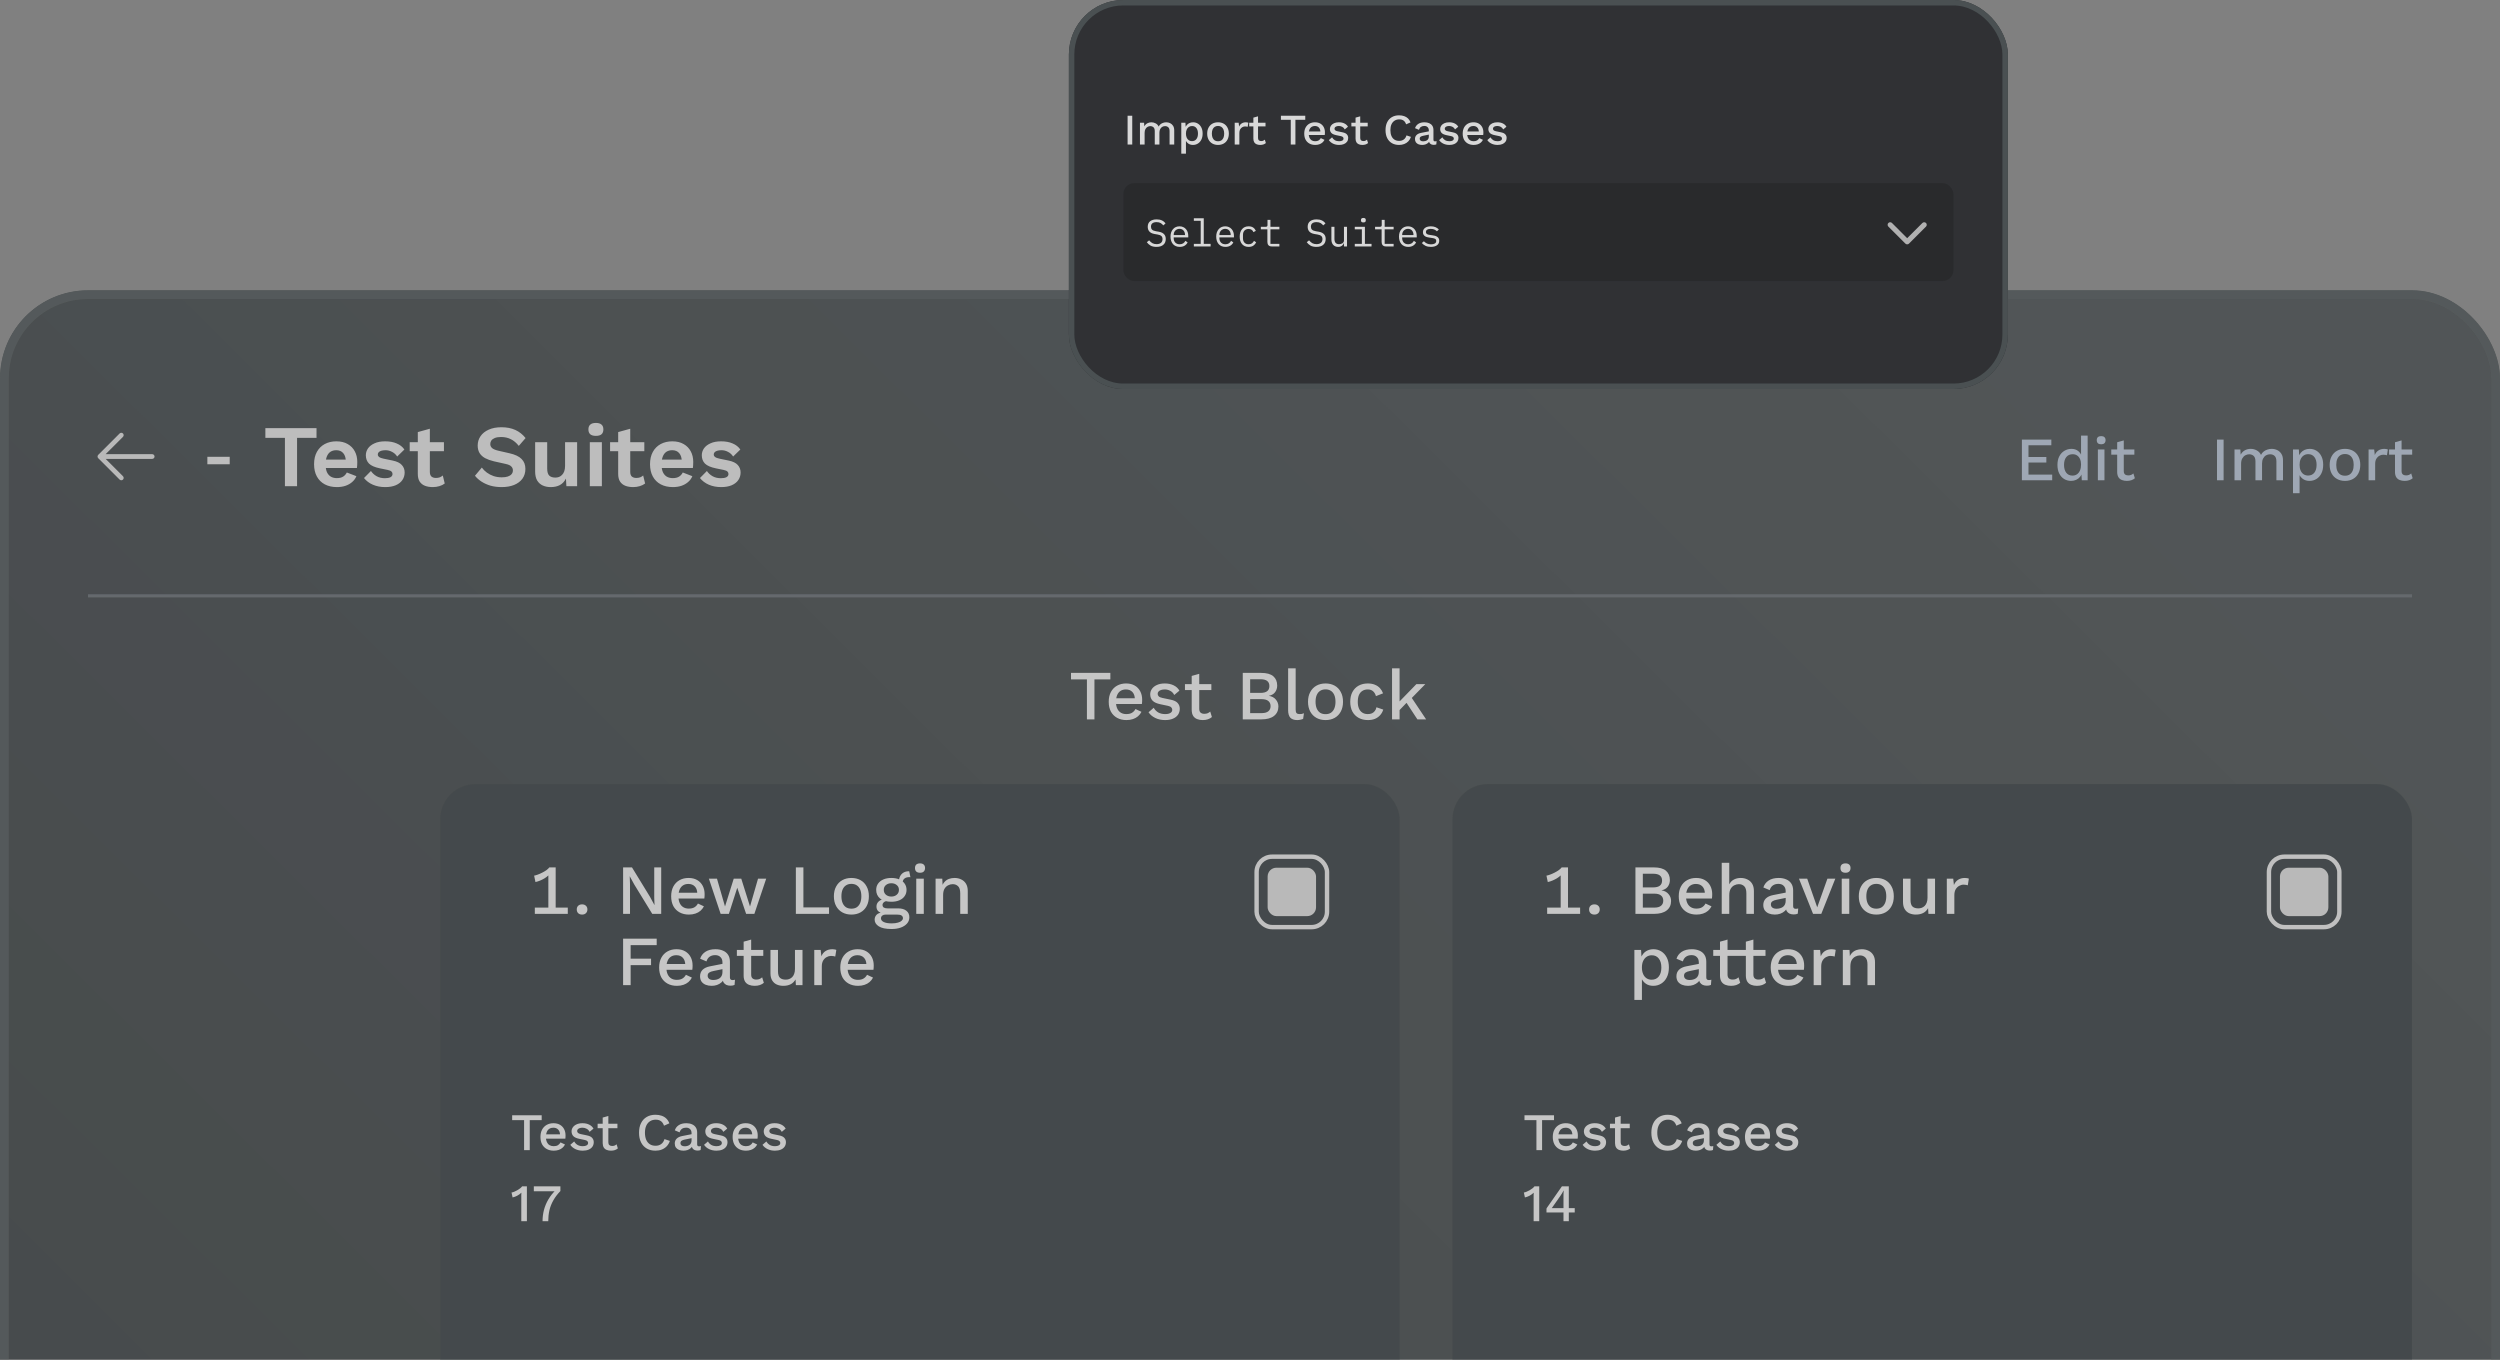
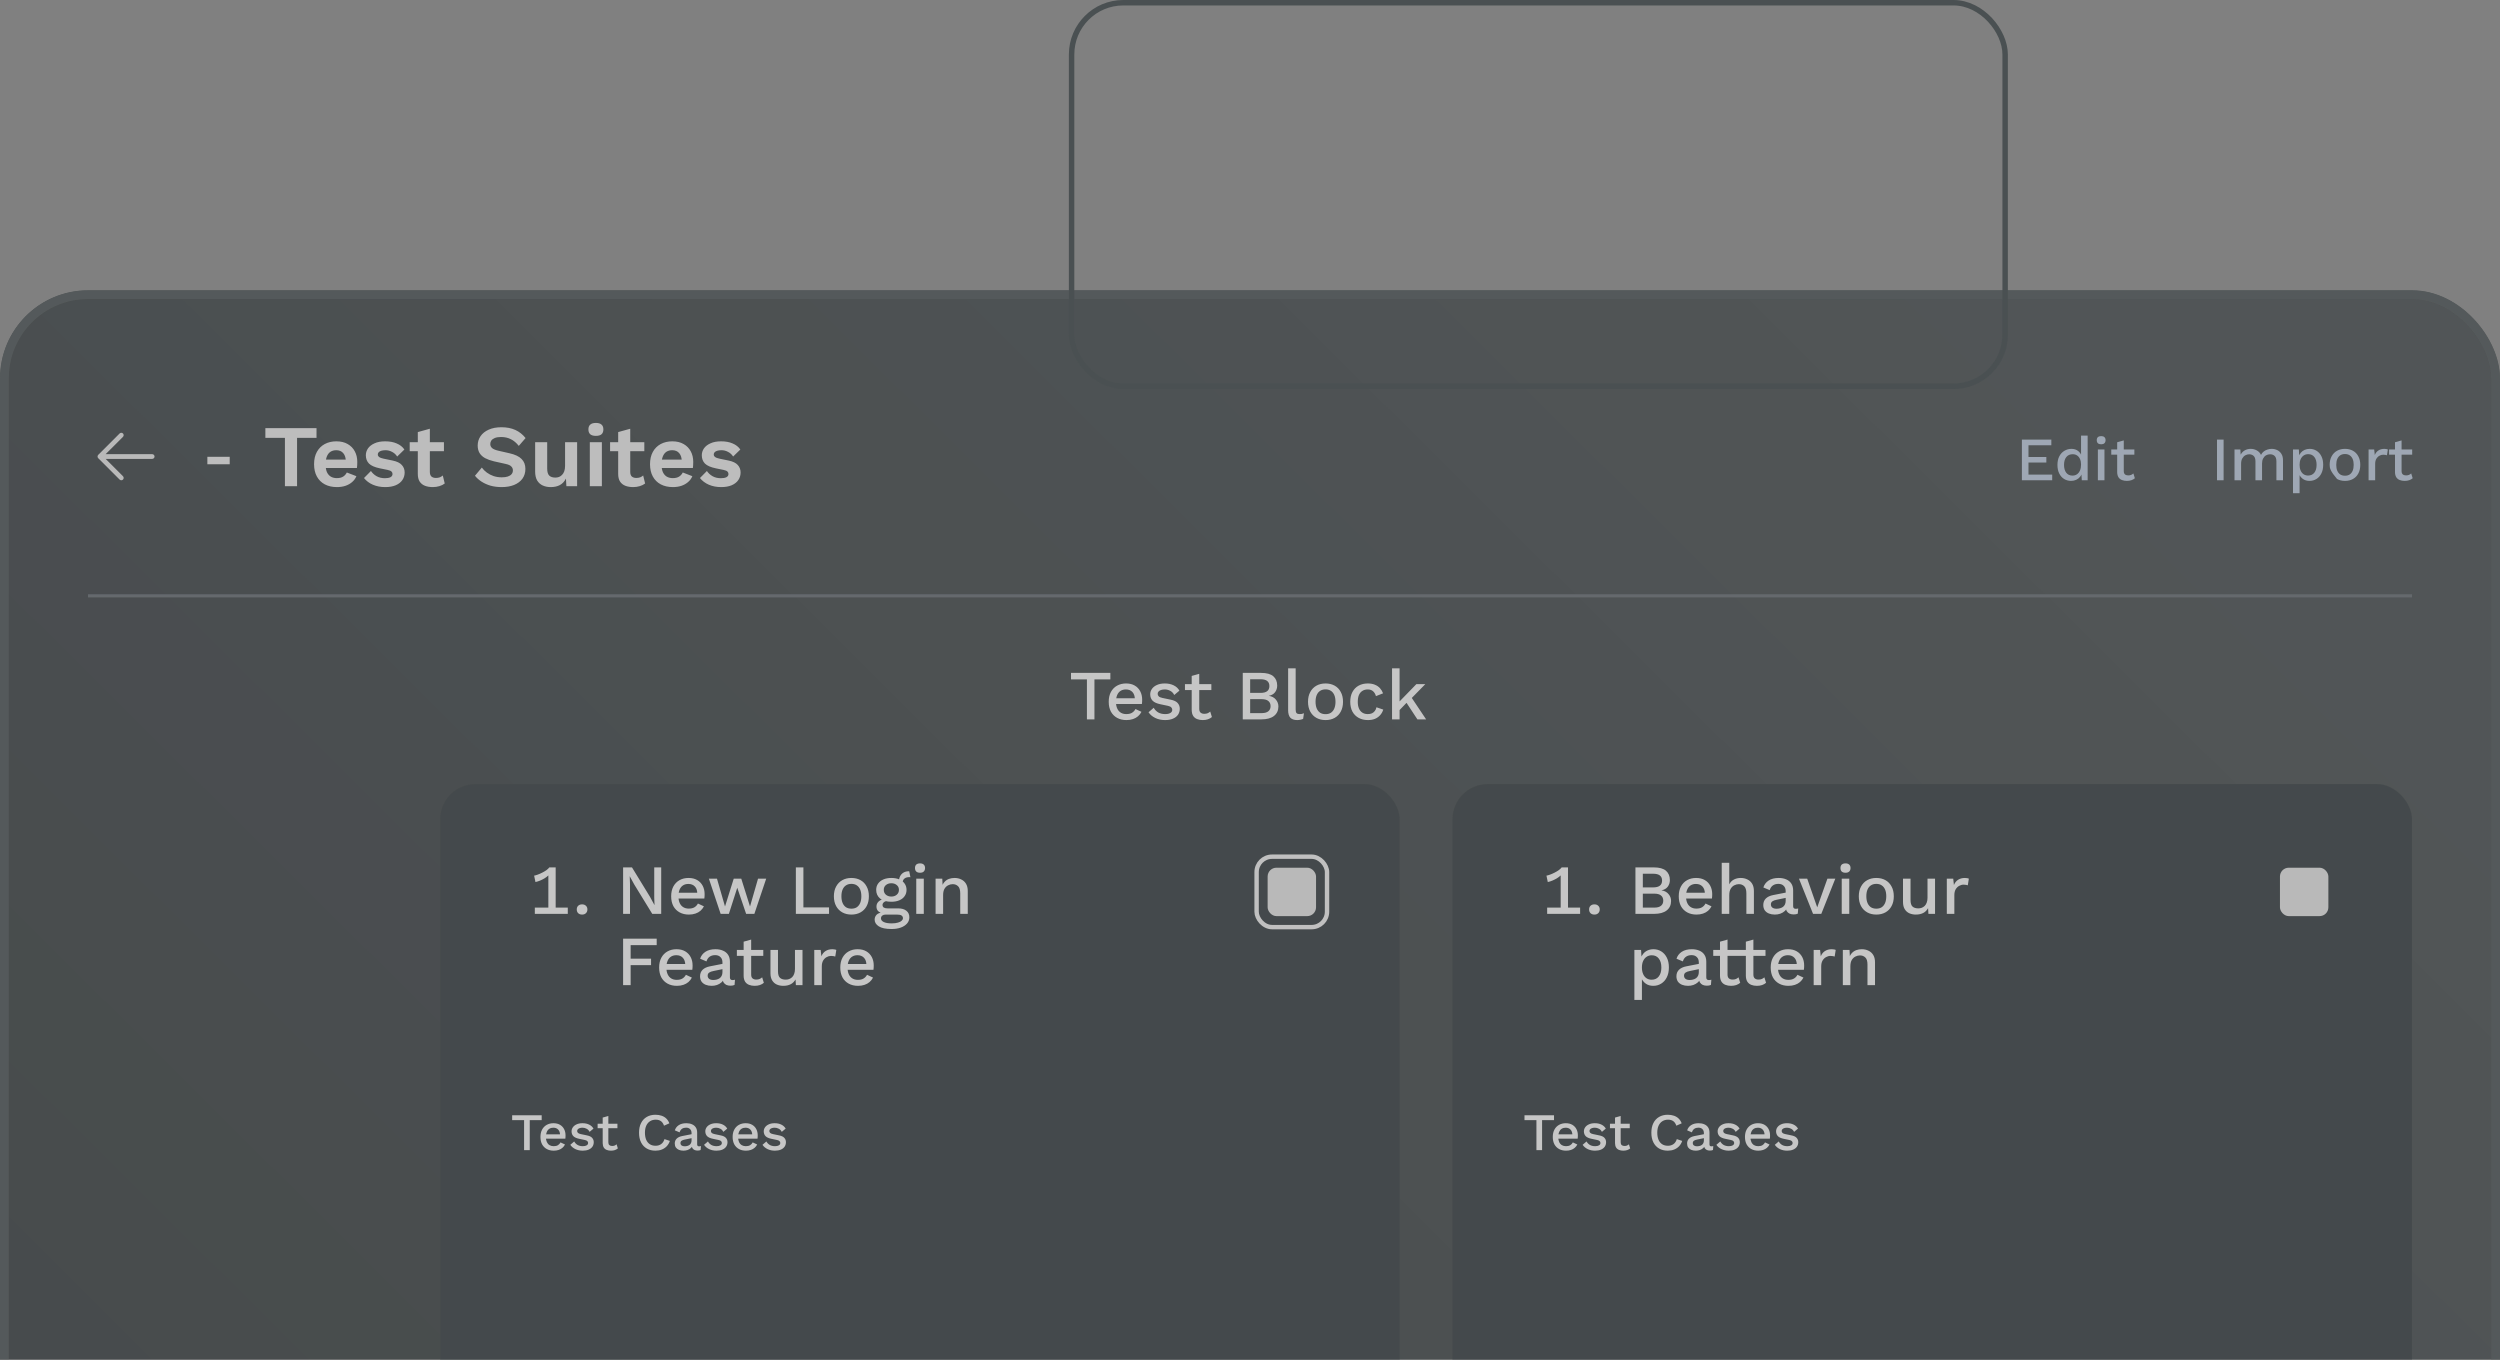
<svg xmlns="http://www.w3.org/2000/svg" width="421" height="229" viewBox="0 0 421 229" fill="none">
  <rect x="0" y="0" width="421" height="229" fill="#808080" stroke="none" />
  <g opacity="0.8">
    <g opacity="0.8">
      <g clip-path="url(#clip0_6423_11734)">
        <g opacity="0.8">
          <rect width="421" height="412.106" transform="translate(0 48.883)" fill="url(#paint0_linear_6423_11734)" />
          <path d="M26.026 76.879C26.026 76.985 25.983 77.087 25.908 77.162C25.833 77.237 25.732 77.279 25.625 77.279H17.791L20.709 80.196C20.746 80.233 20.776 80.277 20.796 80.326C20.816 80.374 20.826 80.426 20.826 80.479C20.826 80.531 20.816 80.583 20.796 80.632C20.776 80.68 20.746 80.725 20.709 80.762C20.672 80.799 20.628 80.828 20.579 80.848C20.53 80.868 20.478 80.879 20.426 80.879C20.373 80.879 20.321 80.868 20.273 80.848C20.224 80.828 20.18 80.799 20.143 80.762L16.543 77.162C16.506 77.125 16.476 77.081 16.456 77.032C16.436 76.984 16.426 76.931 16.426 76.879C16.426 76.826 16.436 76.774 16.456 76.726C16.476 76.677 16.506 76.633 16.543 76.596L20.143 72.996C20.218 72.921 20.32 72.879 20.426 72.879C20.532 72.879 20.634 72.921 20.709 72.996C20.784 73.071 20.826 73.173 20.826 73.279C20.826 73.385 20.784 73.487 20.709 73.562L17.791 76.479H25.625C25.732 76.479 25.833 76.521 25.908 76.596C25.983 76.671 26.026 76.773 26.026 76.879Z" fill="#EDEDED" />
          <path d="M38.684 76.923V78.182H34.919V76.923H38.684Z" fill="#F5F5F5" />
          <path d="M53.302 72.095V73.741H50.026V81.879H47.98V73.741H44.689V72.095H53.302ZM56.743 82.027C55.962 82.027 55.281 81.874 54.697 81.568C54.124 81.261 53.679 80.822 53.363 80.248C53.047 79.675 52.889 78.983 52.889 78.173C52.889 77.362 53.047 76.671 53.363 76.098C53.679 75.524 54.119 75.085 54.683 74.778C55.256 74.472 55.908 74.319 56.639 74.319C57.391 74.319 58.028 74.472 58.552 74.778C59.075 75.075 59.476 75.485 59.752 76.009C60.029 76.522 60.167 77.111 60.167 77.773C60.167 77.97 60.163 78.158 60.153 78.336C60.143 78.514 60.128 78.672 60.108 78.81H54.193V77.402H59.219L58.24 77.758C58.24 77.135 58.097 76.656 57.81 76.32C57.534 75.984 57.138 75.816 56.625 75.816C56.249 75.816 55.923 75.905 55.646 76.083C55.379 76.261 55.177 76.528 55.038 76.883C54.9 77.229 54.831 77.669 54.831 78.203C54.831 78.726 54.905 79.161 55.053 79.507C55.211 79.843 55.429 80.095 55.706 80.263C55.992 80.431 56.333 80.515 56.728 80.515C57.163 80.515 57.514 80.431 57.781 80.263C58.048 80.095 58.255 79.863 58.403 79.566L60.019 80.189C59.861 80.574 59.619 80.906 59.293 81.182C58.977 81.459 58.596 81.671 58.151 81.82C57.717 81.958 57.247 82.027 56.743 82.027ZM64.853 82.027C64.102 82.027 63.415 81.894 62.793 81.627C62.18 81.36 61.681 80.984 61.296 80.5L62.467 79.314C62.704 79.67 63.02 79.962 63.415 80.189C63.811 80.416 64.28 80.53 64.824 80.53C65.209 80.53 65.516 80.476 65.743 80.367C65.98 80.248 66.099 80.065 66.099 79.818C66.099 79.66 66.044 79.527 65.936 79.418C65.827 79.299 65.609 79.206 65.283 79.136L63.979 78.87C63.119 78.692 62.506 78.425 62.141 78.069C61.785 77.704 61.607 77.234 61.607 76.661C61.607 76.256 61.725 75.875 61.963 75.519C62.21 75.164 62.575 74.877 63.06 74.66C63.544 74.432 64.147 74.319 64.868 74.319C65.609 74.319 66.252 74.437 66.795 74.674C67.349 74.902 67.784 75.243 68.1 75.697L66.884 76.883C66.667 76.537 66.38 76.275 66.024 76.098C65.678 75.91 65.313 75.816 64.927 75.816C64.651 75.816 64.414 75.846 64.216 75.905C64.018 75.964 63.87 76.048 63.771 76.157C63.672 76.256 63.623 76.384 63.623 76.542C63.623 76.7 63.692 76.839 63.831 76.957C63.969 77.066 64.221 77.16 64.587 77.239L66.099 77.55C66.83 77.699 67.354 77.951 67.67 78.306C67.986 78.652 68.144 79.072 68.144 79.566C68.144 80.041 68.016 80.466 67.759 80.841C67.512 81.207 67.141 81.498 66.647 81.716C66.163 81.923 65.565 82.027 64.853 82.027ZM72.388 72.199V79.463C72.388 79.818 72.477 80.08 72.654 80.248C72.842 80.406 73.094 80.486 73.41 80.486C73.657 80.486 73.875 80.451 74.063 80.382C74.251 80.303 74.418 80.199 74.567 80.07L74.893 81.419C74.656 81.607 74.359 81.755 74.003 81.864C73.648 81.973 73.272 82.027 72.877 82.027C72.383 82.027 71.943 81.953 71.558 81.805C71.182 81.656 70.885 81.419 70.668 81.093C70.46 80.767 70.357 80.332 70.357 79.789V72.762L72.388 72.199ZM74.759 74.467V75.979H68.993V74.467H74.759ZM84.445 71.947C85.334 71.947 86.115 72.1 86.787 72.406C87.459 72.713 88.032 73.167 88.507 73.77L87.365 75.09C86.96 74.576 86.515 74.2 86.031 73.963C85.556 73.716 85.003 73.592 84.371 73.592C83.956 73.592 83.61 73.647 83.333 73.755C83.066 73.864 82.868 74.007 82.74 74.185C82.621 74.363 82.562 74.561 82.562 74.778C82.562 75.045 82.666 75.272 82.873 75.46C83.081 75.638 83.437 75.786 83.941 75.905L85.764 76.32C86.733 76.537 87.424 76.864 87.839 77.298C88.264 77.723 88.477 78.277 88.477 78.959C88.477 79.601 88.309 80.154 87.973 80.619C87.637 81.073 87.167 81.424 86.564 81.671C85.962 81.909 85.27 82.027 84.489 82.027C83.807 82.027 83.18 81.948 82.606 81.79C82.043 81.622 81.539 81.395 81.094 81.108C80.65 80.822 80.279 80.49 79.983 80.115L81.139 78.736C81.366 79.052 81.648 79.334 81.984 79.581C82.32 79.828 82.7 80.026 83.125 80.174C83.56 80.312 84.015 80.382 84.489 80.382C84.894 80.382 85.235 80.337 85.512 80.248C85.799 80.149 86.011 80.016 86.149 79.848C86.298 79.67 86.372 79.458 86.372 79.211C86.372 78.954 86.283 78.736 86.105 78.558C85.937 78.371 85.621 78.227 85.156 78.128L83.17 77.684C82.597 77.545 82.103 77.368 81.687 77.15C81.282 76.923 80.971 76.636 80.754 76.29C80.546 75.934 80.442 75.514 80.442 75.03C80.442 74.447 80.6 73.923 80.917 73.459C81.233 72.994 81.687 72.629 82.28 72.362C82.883 72.085 83.605 71.947 84.445 71.947ZM92.74 82.027C92.246 82.027 91.802 81.938 91.406 81.76C91.011 81.582 90.695 81.301 90.458 80.915C90.23 80.52 90.117 80.011 90.117 79.388V74.467H92.148V78.899C92.148 79.472 92.266 79.873 92.503 80.1C92.74 80.317 93.082 80.426 93.526 80.426C93.734 80.426 93.936 80.392 94.134 80.322C94.332 80.243 94.505 80.125 94.653 79.967C94.811 79.808 94.934 79.606 95.023 79.359C95.112 79.102 95.157 78.8 95.157 78.455V74.467H97.188V81.879H95.379L95.305 80.589C95.058 81.083 94.717 81.449 94.282 81.686C93.857 81.913 93.343 82.027 92.74 82.027ZM100.348 73.4C99.923 73.4 99.606 73.311 99.399 73.133C99.191 72.945 99.088 72.673 99.088 72.317C99.088 71.952 99.191 71.68 99.399 71.502C99.606 71.314 99.923 71.221 100.348 71.221C100.773 71.221 101.089 71.314 101.296 71.502C101.504 71.68 101.608 71.952 101.608 72.317C101.608 72.673 101.504 72.945 101.296 73.133C101.089 73.311 100.773 73.4 100.348 73.4ZM101.356 74.467V81.879H99.325V74.467H101.356ZM106.132 72.199V79.463C106.132 79.818 106.221 80.08 106.399 80.248C106.587 80.406 106.839 80.486 107.155 80.486C107.402 80.486 107.62 80.451 107.807 80.382C107.995 80.303 108.163 80.199 108.311 80.07L108.638 81.419C108.4 81.607 108.104 81.755 107.748 81.864C107.392 81.973 107.017 82.027 106.622 82.027C106.127 82.027 105.688 81.953 105.302 81.805C104.927 81.656 104.63 81.419 104.413 81.093C104.205 80.767 104.101 80.332 104.101 79.789V72.762L106.132 72.199ZM108.504 74.467V75.979H102.738V74.467H108.504ZM113.317 82.027C112.537 82.027 111.855 81.874 111.272 81.568C110.698 81.261 110.254 80.822 109.937 80.248C109.621 79.675 109.463 78.983 109.463 78.173C109.463 77.362 109.621 76.671 109.937 76.098C110.254 75.524 110.694 75.085 111.257 74.778C111.83 74.472 112.482 74.319 113.214 74.319C113.965 74.319 114.602 74.472 115.126 74.778C115.65 75.075 116.05 75.485 116.327 76.009C116.603 76.522 116.742 77.111 116.742 77.773C116.742 77.97 116.737 78.158 116.727 78.336C116.717 78.514 116.702 78.672 116.682 78.81H110.768V77.402H115.793L114.815 77.758C114.815 77.135 114.671 76.656 114.385 76.32C114.108 75.984 113.713 75.816 113.199 75.816C112.823 75.816 112.497 75.905 112.22 76.083C111.954 76.261 111.751 76.528 111.613 76.883C111.474 77.229 111.405 77.669 111.405 78.203C111.405 78.726 111.479 79.161 111.627 79.507C111.786 79.843 112.003 80.095 112.28 80.263C112.566 80.431 112.907 80.515 113.303 80.515C113.737 80.515 114.088 80.431 114.355 80.263C114.622 80.095 114.829 79.863 114.978 79.566L116.593 80.189C116.435 80.574 116.193 80.906 115.867 81.182C115.551 81.459 115.17 81.671 114.726 81.82C114.291 81.958 113.821 82.027 113.317 82.027ZM121.428 82.027C120.676 82.027 119.99 81.894 119.367 81.627C118.754 81.36 118.255 80.984 117.87 80.5L119.041 79.314C119.278 79.67 119.594 79.962 119.99 80.189C120.385 80.416 120.854 80.53 121.398 80.53C121.783 80.53 122.09 80.476 122.317 80.367C122.554 80.248 122.673 80.065 122.673 79.818C122.673 79.66 122.618 79.527 122.51 79.418C122.401 79.299 122.184 79.206 121.857 79.136L120.553 78.87C119.693 78.692 119.08 78.425 118.715 78.069C118.359 77.704 118.181 77.234 118.181 76.661C118.181 76.256 118.3 75.875 118.537 75.519C118.784 75.164 119.15 74.877 119.634 74.66C120.118 74.432 120.721 74.319 121.442 74.319C122.184 74.319 122.826 74.437 123.369 74.674C123.923 74.902 124.358 75.243 124.674 75.697L123.458 76.883C123.241 76.537 122.954 76.275 122.599 76.098C122.253 75.91 121.887 75.816 121.502 75.816C121.225 75.816 120.988 75.846 120.79 75.905C120.592 75.964 120.444 76.048 120.345 76.157C120.247 76.256 120.197 76.384 120.197 76.542C120.197 76.7 120.266 76.839 120.405 76.957C120.543 77.066 120.795 77.16 121.161 77.239L122.673 77.55C123.404 77.699 123.928 77.951 124.244 78.306C124.56 78.652 124.718 79.072 124.718 79.566C124.718 80.041 124.59 80.466 124.333 80.841C124.086 81.207 123.715 81.498 123.221 81.716C122.737 81.923 122.139 82.027 121.428 82.027Z" fill="#F5F5F5" />
          <path d="M340.486 80.879V74.03H345.446V74.985H341.596V76.957H344.605V77.89H341.596V79.924H345.591V80.879H340.486ZM348.767 80.983C348.338 80.983 347.948 80.875 347.595 80.661C347.249 80.447 346.976 80.139 346.775 79.737C346.574 79.336 346.474 78.855 346.474 78.295C346.474 77.714 346.581 77.223 346.796 76.822C347.01 76.42 347.297 76.116 347.657 75.908C348.017 75.694 348.411 75.587 348.84 75.587C349.283 75.587 349.656 75.708 349.961 75.95C350.265 76.192 350.469 76.507 350.573 76.894L350.448 77.008V73.356H351.559V80.879H350.573L350.49 79.468L350.635 79.478C350.587 79.789 350.473 80.059 350.293 80.287C350.113 80.509 349.888 80.682 349.618 80.806C349.355 80.924 349.072 80.983 348.767 80.983ZM349.006 80.09C349.303 80.09 349.559 80.014 349.774 79.862C349.988 79.71 350.154 79.495 350.272 79.219C350.39 78.942 350.448 78.61 350.448 78.222C350.448 77.863 350.39 77.555 350.272 77.299C350.154 77.036 349.988 76.835 349.774 76.697C349.566 76.559 349.324 76.49 349.047 76.49C348.584 76.49 348.224 76.649 347.968 76.967C347.712 77.285 347.584 77.724 347.584 78.285C347.584 78.845 347.709 79.288 347.958 79.613C348.207 79.931 348.556 80.09 349.006 80.09ZM353.841 74.819C353.599 74.819 353.412 74.76 353.281 74.642C353.156 74.518 353.094 74.345 353.094 74.124C353.094 73.902 353.156 73.733 353.281 73.615C353.412 73.498 353.599 73.439 353.841 73.439C354.076 73.439 354.256 73.498 354.381 73.615C354.512 73.733 354.578 73.902 354.578 74.124C354.578 74.345 354.512 74.518 354.381 74.642C354.256 74.76 354.076 74.819 353.841 74.819ZM354.391 75.691V80.879H353.281V75.691H354.391ZM357.643 74.165V79.322C357.643 79.578 357.709 79.765 357.84 79.883C357.979 80 358.162 80.059 358.39 80.059C358.577 80.059 358.74 80.031 358.878 79.976C359.016 79.914 359.144 79.831 359.262 79.727L359.511 80.537C359.352 80.675 359.155 80.785 358.92 80.868C358.691 80.945 358.435 80.983 358.152 80.983C357.854 80.983 357.581 80.934 357.332 80.837C357.083 80.74 356.889 80.585 356.751 80.37C356.612 80.149 356.54 79.862 356.533 79.509V74.476L357.643 74.165ZM359.428 75.691V76.562H355.537V75.691H359.428Z" fill="#BACCE3" />
-           <path d="M374.455 74.03V80.879H373.345V74.03H374.455ZM376.29 80.879V75.691H377.276L377.328 76.562C377.508 76.23 377.746 75.984 378.044 75.825C378.348 75.666 378.67 75.587 379.009 75.587C379.383 75.587 379.725 75.673 380.036 75.846C380.354 76.012 380.593 76.265 380.752 76.604C380.863 76.375 381.015 76.185 381.209 76.033C381.403 75.881 381.617 75.77 381.852 75.701C382.087 75.625 382.319 75.587 382.547 75.587C382.88 75.587 383.191 75.656 383.481 75.794C383.772 75.933 384.007 76.144 384.187 76.427C384.367 76.711 384.457 77.074 384.457 77.517V80.879H383.346V77.693C383.346 77.271 383.246 76.967 383.046 76.78C382.845 76.593 382.589 76.5 382.278 76.5C382.036 76.5 381.811 76.559 381.603 76.676C381.403 76.794 381.24 76.97 381.115 77.206C380.991 77.434 380.929 77.718 380.929 78.056V80.879H379.818V77.693C379.818 77.271 379.718 76.967 379.517 76.78C379.317 76.593 379.061 76.5 378.75 76.5C378.542 76.5 378.334 76.555 378.127 76.666C377.919 76.777 377.746 76.95 377.608 77.185C377.47 77.42 377.401 77.731 377.401 78.119V80.879H376.29ZM386.14 83.058V75.691H387.126L387.209 77.143L387.064 76.967C387.147 76.697 387.275 76.458 387.448 76.251C387.62 76.043 387.835 75.881 388.091 75.763C388.354 75.646 388.641 75.587 388.952 75.587C389.374 75.587 389.758 75.694 390.104 75.908C390.45 76.123 390.723 76.431 390.924 76.832C391.124 77.226 391.225 77.707 391.225 78.274C391.225 78.842 391.121 79.329 390.913 79.737C390.713 80.139 390.436 80.447 390.083 80.661C389.737 80.875 389.35 80.983 388.921 80.983C388.478 80.983 388.101 80.868 387.79 80.64C387.479 80.405 387.257 80.108 387.126 79.748L387.25 79.571V83.058H386.14ZM388.682 80.08C389.132 80.08 389.481 79.921 389.73 79.603C389.986 79.284 390.114 78.845 390.114 78.285C390.114 77.724 389.99 77.285 389.741 76.967C389.492 76.642 389.146 76.479 388.703 76.479C388.413 76.479 388.157 76.555 387.935 76.707C387.721 76.853 387.551 77.06 387.427 77.33C387.309 77.593 387.25 77.911 387.25 78.285C387.25 78.651 387.309 78.97 387.427 79.239C387.544 79.509 387.71 79.717 387.925 79.862C388.139 80.007 388.392 80.08 388.682 80.08ZM394.898 75.587C395.403 75.587 395.849 75.694 396.236 75.908C396.624 76.123 396.925 76.434 397.139 76.842C397.36 77.244 397.471 77.724 397.471 78.285C397.471 78.845 397.36 79.329 397.139 79.737C396.925 80.139 396.624 80.447 396.236 80.661C395.849 80.875 395.403 80.983 394.898 80.983C394.393 80.983 393.946 80.875 393.559 80.661C393.172 80.447 392.867 80.139 392.646 79.737C392.424 79.329 392.314 78.845 392.314 78.285C392.314 77.724 392.424 77.244 392.646 76.842C392.867 76.434 393.172 76.123 393.559 75.908C393.946 75.694 394.393 75.587 394.898 75.587ZM394.898 76.458C394.586 76.458 394.32 76.531 394.099 76.676C393.884 76.815 393.718 77.019 393.6 77.288C393.483 77.558 393.424 77.89 393.424 78.285C393.424 78.672 393.483 79.004 393.6 79.281C393.718 79.551 393.884 79.758 394.099 79.903C394.32 80.042 394.586 80.111 394.898 80.111C395.209 80.111 395.472 80.042 395.686 79.903C395.901 79.758 396.067 79.551 396.184 79.281C396.302 79.004 396.361 78.672 396.361 78.285C396.361 77.89 396.302 77.558 396.184 77.288C396.067 77.019 395.901 76.815 395.686 76.676C395.472 76.531 395.209 76.458 394.898 76.458ZM398.868 80.879V75.691H399.812L399.916 76.624C400.054 76.285 400.258 76.029 400.528 75.857C400.805 75.677 401.144 75.587 401.545 75.587C401.649 75.587 401.753 75.597 401.856 75.618C401.96 75.632 402.047 75.656 402.116 75.691L401.96 76.666C401.884 76.638 401.798 76.618 401.701 76.604C401.611 76.583 401.486 76.573 401.327 76.573C401.113 76.573 400.902 76.631 400.694 76.749C400.487 76.86 400.314 77.029 400.175 77.257C400.044 77.486 399.978 77.776 399.978 78.129V80.879H398.868ZM404.426 74.165V79.322C404.426 79.578 404.492 79.765 404.623 79.883C404.762 80 404.945 80.059 405.173 80.059C405.36 80.059 405.523 80.031 405.661 79.976C405.799 79.914 405.927 79.831 406.045 79.727L406.294 80.537C406.135 80.675 405.938 80.785 405.702 80.868C405.474 80.945 405.218 80.983 404.935 80.983C404.637 80.983 404.364 80.934 404.115 80.837C403.866 80.74 403.672 80.585 403.534 80.37C403.395 80.149 403.323 79.862 403.316 79.509V74.476L404.426 74.165ZM406.211 75.691V76.562H402.32V75.691H406.211Z" fill="#BACCE3" />
+           <path d="M374.455 74.03V80.879H373.345V74.03H374.455ZM376.29 80.879V75.691H377.276L377.328 76.562C377.508 76.23 377.746 75.984 378.044 75.825C378.348 75.666 378.67 75.587 379.009 75.587C379.383 75.587 379.725 75.673 380.036 75.846C380.354 76.012 380.593 76.265 380.752 76.604C380.863 76.375 381.015 76.185 381.209 76.033C381.403 75.881 381.617 75.77 381.852 75.701C382.087 75.625 382.319 75.587 382.547 75.587C382.88 75.587 383.191 75.656 383.481 75.794C383.772 75.933 384.007 76.144 384.187 76.427C384.367 76.711 384.457 77.074 384.457 77.517V80.879H383.346V77.693C383.346 77.271 383.246 76.967 383.046 76.78C382.845 76.593 382.589 76.5 382.278 76.5C382.036 76.5 381.811 76.559 381.603 76.676C381.403 76.794 381.24 76.97 381.115 77.206C380.991 77.434 380.929 77.718 380.929 78.056V80.879H379.818V77.693C379.818 77.271 379.718 76.967 379.517 76.78C379.317 76.593 379.061 76.5 378.75 76.5C378.542 76.5 378.334 76.555 378.127 76.666C377.919 76.777 377.746 76.95 377.608 77.185C377.47 77.42 377.401 77.731 377.401 78.119V80.879H376.29ZM386.14 83.058V75.691H387.126L387.209 77.143L387.064 76.967C387.147 76.697 387.275 76.458 387.448 76.251C387.62 76.043 387.835 75.881 388.091 75.763C388.354 75.646 388.641 75.587 388.952 75.587C389.374 75.587 389.758 75.694 390.104 75.908C390.45 76.123 390.723 76.431 390.924 76.832C391.124 77.226 391.225 77.707 391.225 78.274C391.225 78.842 391.121 79.329 390.913 79.737C390.713 80.139 390.436 80.447 390.083 80.661C389.737 80.875 389.35 80.983 388.921 80.983C388.478 80.983 388.101 80.868 387.79 80.64C387.479 80.405 387.257 80.108 387.126 79.748L387.25 79.571V83.058H386.14ZM388.682 80.08C389.132 80.08 389.481 79.921 389.73 79.603C389.986 79.284 390.114 78.845 390.114 78.285C390.114 77.724 389.99 77.285 389.741 76.967C389.492 76.642 389.146 76.479 388.703 76.479C388.413 76.479 388.157 76.555 387.935 76.707C387.721 76.853 387.551 77.06 387.427 77.33C387.309 77.593 387.25 77.911 387.25 78.285C387.25 78.651 387.309 78.97 387.427 79.239C387.544 79.509 387.71 79.717 387.925 79.862C388.139 80.007 388.392 80.08 388.682 80.08ZM394.898 75.587C395.403 75.587 395.849 75.694 396.236 75.908C396.624 76.123 396.925 76.434 397.139 76.842C397.36 77.244 397.471 77.724 397.471 78.285C397.471 78.845 397.36 79.329 397.139 79.737C396.925 80.139 396.624 80.447 396.236 80.661C395.849 80.875 395.403 80.983 394.898 80.983C394.393 80.983 393.946 80.875 393.559 80.661C392.424 79.329 392.314 78.845 392.314 78.285C392.314 77.724 392.424 77.244 392.646 76.842C392.867 76.434 393.172 76.123 393.559 75.908C393.946 75.694 394.393 75.587 394.898 75.587ZM394.898 76.458C394.586 76.458 394.32 76.531 394.099 76.676C393.884 76.815 393.718 77.019 393.6 77.288C393.483 77.558 393.424 77.89 393.424 78.285C393.424 78.672 393.483 79.004 393.6 79.281C393.718 79.551 393.884 79.758 394.099 79.903C394.32 80.042 394.586 80.111 394.898 80.111C395.209 80.111 395.472 80.042 395.686 79.903C395.901 79.758 396.067 79.551 396.184 79.281C396.302 79.004 396.361 78.672 396.361 78.285C396.361 77.89 396.302 77.558 396.184 77.288C396.067 77.019 395.901 76.815 395.686 76.676C395.472 76.531 395.209 76.458 394.898 76.458ZM398.868 80.879V75.691H399.812L399.916 76.624C400.054 76.285 400.258 76.029 400.528 75.857C400.805 75.677 401.144 75.587 401.545 75.587C401.649 75.587 401.753 75.597 401.856 75.618C401.96 75.632 402.047 75.656 402.116 75.691L401.96 76.666C401.884 76.638 401.798 76.618 401.701 76.604C401.611 76.583 401.486 76.573 401.327 76.573C401.113 76.573 400.902 76.631 400.694 76.749C400.487 76.86 400.314 77.029 400.175 77.257C400.044 77.486 399.978 77.776 399.978 78.129V80.879H398.868ZM404.426 74.165V79.322C404.426 79.578 404.492 79.765 404.623 79.883C404.762 80 404.945 80.059 405.173 80.059C405.36 80.059 405.523 80.031 405.661 79.976C405.799 79.914 405.927 79.831 406.045 79.727L406.294 80.537C406.135 80.675 405.938 80.785 405.702 80.868C405.474 80.945 405.218 80.983 404.935 80.983C404.637 80.983 404.364 80.934 404.115 80.837C403.866 80.74 403.672 80.585 403.534 80.37C403.395 80.149 403.323 79.862 403.316 79.509V74.476L404.426 74.165ZM406.211 75.691V76.562H402.32V75.691H406.211Z" fill="#BACCE3" />
          <line x1="14.824" y1="100.341" x2="406.176" y2="100.341" stroke="#4A525B" stroke-width="0.533" />
        </g>
        <g clip-path="url(#clip1_6423_11734)">
          <path d="M186.985 113.316V114.407H184.305V121.143H183.036V114.407H180.356V113.316H186.985ZM189.697 121.261C189.104 121.261 188.582 121.139 188.131 120.894C187.681 120.648 187.329 120.297 187.076 119.838C186.831 119.372 186.708 118.818 186.708 118.178C186.708 117.537 186.831 116.988 187.076 116.529C187.329 116.063 187.677 115.707 188.119 115.462C188.562 115.217 189.064 115.094 189.625 115.094C190.203 115.094 190.693 115.213 191.096 115.45C191.499 115.687 191.808 116.012 192.021 116.423C192.234 116.834 192.341 117.3 192.341 117.822C192.341 117.964 192.337 118.099 192.329 118.225C192.321 118.352 192.31 118.462 192.294 118.557H187.526V117.585H191.736L191.108 117.775C191.108 117.237 190.973 116.826 190.705 116.541C190.436 116.249 190.068 116.102 189.602 116.102C189.262 116.102 188.965 116.181 188.712 116.34C188.459 116.498 188.266 116.735 188.131 117.051C187.997 117.36 187.93 117.739 187.93 118.19C187.93 118.632 188.001 119.008 188.143 119.316C188.285 119.625 188.487 119.858 188.748 120.016C189.009 120.174 189.317 120.253 189.673 120.253C190.068 120.253 190.388 120.178 190.633 120.028C190.879 119.878 191.072 119.668 191.215 119.399L192.223 119.874C192.08 120.158 191.887 120.407 191.642 120.621C191.404 120.826 191.12 120.984 190.788 121.095C190.456 121.206 190.092 121.261 189.697 121.261ZM196.197 121.261C195.604 121.261 195.062 121.147 194.572 120.917C194.082 120.688 193.695 120.364 193.41 119.945L194.288 119.186C194.462 119.51 194.711 119.771 195.035 119.969C195.367 120.158 195.762 120.253 196.221 120.253C196.584 120.253 196.873 120.19 197.086 120.063C197.3 119.937 197.407 119.759 197.407 119.53C197.407 119.38 197.355 119.249 197.252 119.138C197.158 119.02 196.972 118.929 196.695 118.866L195.45 118.605C194.817 118.478 194.367 118.277 194.098 118C193.829 117.715 193.695 117.356 193.695 116.921C193.695 116.597 193.79 116.296 193.979 116.019C194.169 115.743 194.446 115.521 194.809 115.355C195.181 115.181 195.624 115.094 196.138 115.094C196.731 115.094 197.237 115.201 197.656 115.415C198.075 115.62 198.395 115.917 198.616 116.304L197.739 117.039C197.588 116.723 197.367 116.49 197.074 116.34C196.782 116.181 196.478 116.102 196.161 116.102C195.908 116.102 195.691 116.134 195.509 116.197C195.327 116.261 195.189 116.348 195.094 116.458C194.999 116.569 194.952 116.699 194.952 116.85C194.952 117.008 195.011 117.146 195.13 117.265C195.248 117.383 195.462 117.474 195.77 117.537L197.122 117.822C197.691 117.933 198.09 118.122 198.32 118.391C198.557 118.652 198.675 118.972 198.675 119.352C198.675 119.731 198.577 120.067 198.379 120.36C198.181 120.644 197.897 120.866 197.525 121.024C197.154 121.182 196.711 121.261 196.197 121.261ZM201.952 113.47V119.364C201.952 119.656 202.027 119.87 202.177 120.004C202.336 120.139 202.545 120.206 202.806 120.206C203.019 120.206 203.205 120.174 203.363 120.111C203.521 120.04 203.668 119.945 203.802 119.826L204.087 120.751C203.905 120.909 203.68 121.036 203.411 121.131C203.15 121.218 202.857 121.261 202.533 121.261C202.193 121.261 201.881 121.206 201.596 121.095C201.312 120.984 201.09 120.807 200.932 120.561C200.774 120.308 200.691 119.98 200.683 119.577V113.825L201.952 113.47ZM203.992 115.213V116.209H199.545V115.213H203.992ZM209.281 121.143V113.316H212.365C213.306 113.316 213.993 113.505 214.428 113.885C214.863 114.264 215.08 114.79 215.08 115.462C215.08 115.873 214.962 116.241 214.725 116.565C214.488 116.881 214.14 117.083 213.681 117.17V117.182C214.187 117.261 214.578 117.47 214.855 117.81C215.14 118.142 215.282 118.53 215.282 118.972C215.282 119.644 215.037 120.174 214.547 120.561C214.057 120.949 213.345 121.143 212.412 121.143H209.281ZM210.527 120.087H212.471C212.97 120.087 213.341 119.984 213.586 119.779C213.839 119.573 213.966 119.285 213.966 118.913C213.966 118.541 213.839 118.253 213.586 118.047C213.341 117.842 212.97 117.739 212.471 117.739H210.527V120.087ZM210.527 116.684H212.27C213.266 116.684 213.764 116.3 213.764 115.533C213.764 114.766 213.266 114.383 212.27 114.383H210.527V116.684ZM218.189 112.545V119.482C218.189 119.775 218.24 119.976 218.343 120.087C218.446 120.198 218.616 120.253 218.853 120.253C218.995 120.253 219.114 120.245 219.209 120.229C219.312 120.206 219.438 120.166 219.588 120.111L219.446 121.06C219.312 121.123 219.157 121.17 218.983 121.202C218.81 121.241 218.636 121.261 218.462 121.261C217.932 121.261 217.541 121.127 217.288 120.858C217.043 120.581 216.92 120.158 216.92 119.589V112.545H218.189ZM223.223 115.094C223.801 115.094 224.31 115.217 224.753 115.462C225.196 115.707 225.54 116.063 225.785 116.529C226.038 116.988 226.164 117.537 226.164 118.178C226.164 118.818 226.038 119.372 225.785 119.838C225.54 120.297 225.196 120.648 224.753 120.894C224.31 121.139 223.801 121.261 223.223 121.261C222.646 121.261 222.136 121.139 221.694 120.894C221.251 120.648 220.903 120.297 220.65 119.838C220.397 119.372 220.27 118.818 220.27 118.178C220.27 117.537 220.397 116.988 220.65 116.529C220.903 116.063 221.251 115.707 221.694 115.462C222.136 115.217 222.646 115.094 223.223 115.094ZM223.223 116.091C222.868 116.091 222.563 116.174 222.31 116.34C222.065 116.498 221.875 116.731 221.741 117.039C221.607 117.348 221.539 117.727 221.539 118.178C221.539 118.621 221.607 119 221.741 119.316C221.875 119.625 222.065 119.862 222.31 120.028C222.563 120.186 222.868 120.265 223.223 120.265C223.579 120.265 223.88 120.186 224.125 120.028C224.37 119.862 224.56 119.625 224.694 119.316C224.828 119 224.896 118.621 224.896 118.178C224.896 117.727 224.828 117.348 224.694 117.039C224.56 116.731 224.37 116.498 224.125 116.34C223.88 116.174 223.579 116.091 223.223 116.091ZM230.322 115.094C230.797 115.094 231.2 115.166 231.532 115.308C231.872 115.442 232.157 115.636 232.386 115.889C232.615 116.142 232.789 116.431 232.908 116.755L231.71 117.229C231.607 116.865 231.441 116.589 231.212 116.399C230.99 116.201 230.698 116.102 230.334 116.102C229.978 116.102 229.674 116.185 229.421 116.351C229.168 116.51 228.974 116.743 228.84 117.051C228.713 117.36 228.65 117.739 228.65 118.19C228.65 118.632 228.717 119.008 228.852 119.316C228.986 119.625 229.18 119.858 229.433 120.016C229.686 120.174 229.986 120.253 230.334 120.253C230.603 120.253 230.836 120.21 231.034 120.123C231.232 120.028 231.394 119.897 231.52 119.731C231.655 119.557 231.745 119.348 231.793 119.103L232.943 119.494C232.833 119.85 232.659 120.162 232.421 120.431C232.192 120.692 231.904 120.897 231.556 121.048C231.208 121.19 230.809 121.261 230.358 121.261C229.773 121.261 229.255 121.139 228.804 120.894C228.354 120.648 228.002 120.297 227.749 119.838C227.504 119.372 227.381 118.818 227.381 118.178C227.381 117.537 227.504 116.988 227.749 116.529C228.002 116.063 228.35 115.707 228.793 115.462C229.243 115.217 229.753 115.094 230.322 115.094ZM240.018 115.213L237.373 117.917L237.1 118.107L235.238 120.04L235.226 118.593L238.511 115.213H240.018ZM235.689 112.545V121.143H234.42V112.545H235.689ZM237.527 117.205L240.16 121.143H238.689L236.578 117.929L237.527 117.205Z" fill="#EDEDED" />
          <rect x="74.121" y="132.037" width="161.581" height="120.815" rx="5.93" fill="#232B2E" />
          <path d="M90.065 153.896V152.841H92.342V147.421C92.152 147.603 91.934 147.769 91.689 147.919C91.444 148.062 91.191 148.188 90.93 148.299C90.677 148.402 90.424 148.481 90.171 148.536L89.946 147.457C90.104 147.433 90.302 147.378 90.539 147.291C90.784 147.204 91.037 147.093 91.298 146.959C91.567 146.824 91.808 146.682 92.022 146.532C92.235 146.374 92.397 146.22 92.508 146.069H93.575V152.841H95.615V153.896H90.065ZM98.028 152.295C98.297 152.295 98.511 152.375 98.669 152.533C98.835 152.683 98.918 152.888 98.918 153.149C98.918 153.41 98.835 153.62 98.669 153.778C98.511 153.936 98.297 154.015 98.028 154.015C97.752 154.015 97.53 153.936 97.364 153.778C97.206 153.62 97.127 153.41 97.127 153.149C97.127 152.888 97.206 152.683 97.364 152.533C97.53 152.375 97.752 152.295 98.028 152.295ZM111.347 146.069V153.896H109.841L106.817 148.963L106.058 147.576H106.046L106.094 148.844V153.896H104.931V146.069H106.426L109.438 150.991L110.209 152.402H110.221L110.173 151.121V146.069H111.347ZM116.014 154.015C115.421 154.015 114.899 153.893 114.448 153.647C113.998 153.402 113.646 153.051 113.393 152.592C113.148 152.126 113.025 151.572 113.025 150.932C113.025 150.291 113.148 149.742 113.393 149.283C113.646 148.817 113.994 148.461 114.436 148.216C114.879 147.971 115.381 147.848 115.943 147.848C116.52 147.848 117.01 147.967 117.413 148.204C117.816 148.441 118.125 148.765 118.338 149.177C118.552 149.588 118.658 150.054 118.658 150.576C118.658 150.718 118.654 150.853 118.646 150.979C118.639 151.106 118.627 151.216 118.611 151.311H113.843V150.339H118.053L117.425 150.528C117.425 149.991 117.291 149.58 117.022 149.295C116.753 149.003 116.385 148.856 115.919 148.856C115.579 148.856 115.282 148.935 115.029 149.094C114.776 149.252 114.583 149.489 114.448 149.805C114.314 150.113 114.247 150.493 114.247 150.944C114.247 151.386 114.318 151.762 114.46 152.07C114.602 152.379 114.804 152.612 115.065 152.77C115.326 152.928 115.634 153.007 115.99 153.007C116.385 153.007 116.705 152.932 116.951 152.782C117.196 152.632 117.389 152.422 117.532 152.153L118.54 152.628C118.397 152.912 118.204 153.161 117.959 153.375C117.721 153.58 117.437 153.738 117.105 153.849C116.773 153.96 116.409 154.015 116.014 154.015ZM127.653 147.967H129.028L127.036 153.896H125.648L124.154 149.497L122.743 153.896H121.355L119.375 147.967H120.739L122.091 152.651L123.561 147.967H124.83L126.301 152.651L127.653 147.967ZM135.292 152.805H139.609V153.896H134.023V146.069H135.292V152.805ZM143.379 147.848C143.956 147.848 144.466 147.971 144.909 148.216C145.352 148.461 145.696 148.817 145.941 149.283C146.194 149.742 146.32 150.291 146.32 150.932C146.32 151.572 146.194 152.126 145.941 152.592C145.696 153.051 145.352 153.402 144.909 153.647C144.466 153.893 143.956 154.015 143.379 154.015C142.802 154.015 142.292 153.893 141.849 153.647C141.407 153.402 141.059 153.051 140.806 152.592C140.553 152.126 140.426 151.572 140.426 150.932C140.426 150.291 140.553 149.742 140.806 149.283C141.059 148.817 141.407 148.461 141.849 148.216C142.292 147.971 142.802 147.848 143.379 147.848ZM143.379 148.844C143.023 148.844 142.719 148.927 142.466 149.094C142.221 149.252 142.031 149.485 141.897 149.793C141.762 150.102 141.695 150.481 141.695 150.932C141.695 151.374 141.762 151.754 141.897 152.07C142.031 152.379 142.221 152.616 142.466 152.782C142.719 152.94 143.023 153.019 143.379 153.019C143.735 153.019 144.035 152.94 144.281 152.782C144.526 152.616 144.715 152.379 144.85 152.07C144.984 151.754 145.051 151.374 145.051 150.932C145.051 150.481 144.984 150.102 144.85 149.793C144.715 149.485 144.526 149.252 144.281 149.094C144.035 148.927 143.735 148.844 143.379 148.844ZM153.112 146.722L153.313 147.718C153.289 147.718 153.266 147.718 153.242 147.718C153.218 147.71 153.195 147.706 153.171 147.706C152.791 147.706 152.503 147.789 152.305 147.955C152.107 148.113 152.009 148.346 152.009 148.655L151.392 148.37C151.392 148.054 151.459 147.773 151.594 147.528C151.728 147.275 151.918 147.077 152.163 146.935C152.416 146.793 152.7 146.722 153.017 146.722C153.032 146.722 153.048 146.722 153.064 146.722C153.08 146.722 153.096 146.722 153.112 146.722ZM151.238 152.971C151.839 152.971 152.305 153.106 152.637 153.375C152.969 153.636 153.135 153.999 153.135 154.466C153.135 154.877 153.005 155.229 152.744 155.521C152.483 155.822 152.127 156.051 151.677 156.209C151.234 156.367 150.724 156.446 150.147 156.446C149.174 156.446 148.455 156.296 147.988 155.996C147.522 155.695 147.289 155.32 147.289 154.869C147.289 154.553 147.399 154.276 147.621 154.039C147.85 153.802 148.233 153.667 148.771 153.636L148.7 153.825C148.368 153.754 148.099 153.628 147.894 153.446C147.696 153.256 147.597 152.991 147.597 152.651C147.597 152.311 147.727 152.023 147.988 151.786C148.249 151.548 148.617 151.41 149.091 151.37L149.755 151.691H149.613C149.249 151.722 148.992 151.805 148.842 151.94C148.692 152.074 148.617 152.224 148.617 152.39C148.617 152.588 148.688 152.734 148.83 152.829C148.981 152.924 149.19 152.971 149.459 152.971H151.238ZM150.147 155.497C150.582 155.497 150.937 155.454 151.214 155.367C151.499 155.288 151.708 155.181 151.843 155.047C151.985 154.92 152.056 154.778 152.056 154.62C152.056 154.438 151.981 154.292 151.831 154.181C151.688 154.07 151.428 154.015 151.048 154.015H149.139C148.917 154.015 148.732 154.07 148.581 154.181C148.431 154.3 148.356 154.458 148.356 154.655C148.356 154.916 148.514 155.122 148.83 155.272C149.147 155.422 149.585 155.497 150.147 155.497ZM150.099 147.848C150.621 147.848 151.072 147.931 151.451 148.097C151.839 148.263 152.135 148.497 152.341 148.797C152.554 149.097 152.661 149.449 152.661 149.853C152.661 150.256 152.554 150.608 152.341 150.908C152.135 151.208 151.839 151.442 151.451 151.608C151.072 151.774 150.621 151.857 150.099 151.857C149.277 151.857 148.645 151.675 148.202 151.311C147.767 150.94 147.55 150.453 147.55 149.853C147.55 149.449 147.656 149.097 147.87 148.797C148.083 148.497 148.38 148.263 148.759 148.097C149.147 147.931 149.593 147.848 150.099 147.848ZM150.099 148.738C149.736 148.738 149.431 148.841 149.186 149.046C148.949 149.244 148.83 149.513 148.83 149.853C148.83 150.192 148.949 150.465 149.186 150.671C149.431 150.876 149.736 150.979 150.099 150.979C150.471 150.979 150.775 150.876 151.012 150.671C151.258 150.465 151.38 150.192 151.38 149.853C151.38 149.513 151.258 149.244 151.012 149.046C150.775 148.841 150.471 148.738 150.099 148.738ZM154.938 146.971C154.662 146.971 154.448 146.904 154.298 146.769C154.156 146.627 154.084 146.429 154.084 146.176C154.084 145.923 154.156 145.729 154.298 145.595C154.448 145.461 154.662 145.393 154.938 145.393C155.207 145.393 155.413 145.461 155.555 145.595C155.705 145.729 155.78 145.923 155.78 146.176C155.78 146.429 155.705 146.627 155.555 146.769C155.413 146.904 155.207 146.971 154.938 146.971ZM155.567 147.967V153.896H154.298V147.967H155.567ZM157.552 153.896V147.967H158.679L158.762 149.509L158.596 149.343C158.707 149.003 158.865 148.722 159.07 148.501C159.284 148.271 159.533 148.105 159.817 148.002C160.11 147.9 160.418 147.848 160.742 147.848C161.161 147.848 161.537 147.931 161.869 148.097C162.209 148.255 162.478 148.497 162.675 148.821C162.873 149.145 162.972 149.556 162.972 150.054V153.896H161.703V150.445C161.703 149.86 161.58 149.457 161.335 149.236C161.098 149.007 160.798 148.892 160.434 148.892C160.173 148.892 159.92 148.955 159.675 149.082C159.43 149.2 159.224 149.394 159.058 149.663C158.9 149.932 158.821 150.291 158.821 150.742V153.896H157.552ZM110.588 159.16H106.2V161.437H109.639V162.528H106.2V165.896H104.931V158.069H110.588V159.16ZM113.987 166.015C113.394 166.015 112.872 165.893 112.422 165.647C111.971 165.402 111.619 165.051 111.366 164.592C111.121 164.126 110.998 163.572 110.998 162.932C110.998 162.291 111.121 161.742 111.366 161.283C111.619 160.817 111.967 160.461 112.41 160.216C112.852 159.971 113.354 159.848 113.916 159.848C114.493 159.848 114.983 159.967 115.386 160.204C115.79 160.441 116.098 160.765 116.311 161.177C116.525 161.588 116.632 162.054 116.632 162.576C116.632 162.718 116.628 162.853 116.62 162.979C116.612 163.106 116.6 163.216 116.584 163.311H111.817V162.339H116.027L115.398 162.528C115.398 161.991 115.264 161.58 114.995 161.295C114.726 161.003 114.359 160.856 113.892 160.856C113.552 160.856 113.256 160.935 113.003 161.094C112.75 161.252 112.556 161.489 112.422 161.805C112.287 162.113 112.22 162.493 112.22 162.944C112.22 163.386 112.291 163.762 112.433 164.07C112.576 164.379 112.777 164.612 113.038 164.77C113.299 164.928 113.607 165.007 113.963 165.007C114.359 165.007 114.679 164.932 114.924 164.782C115.169 164.632 115.363 164.422 115.505 164.153L116.513 164.628C116.371 164.912 116.177 165.161 115.932 165.375C115.695 165.58 115.41 165.738 115.078 165.849C114.746 165.96 114.382 166.015 113.987 166.015ZM121.661 162.09C121.661 161.694 121.551 161.39 121.329 161.177C121.116 160.955 120.819 160.844 120.44 160.844C120.084 160.844 119.78 160.927 119.527 161.094C119.274 161.26 119.088 161.528 118.969 161.9L117.902 161.449C118.052 160.967 118.345 160.58 118.78 160.287C119.222 159.995 119.792 159.848 120.487 159.848C120.962 159.848 121.381 159.927 121.744 160.085C122.108 160.236 122.393 160.465 122.598 160.773C122.812 161.082 122.918 161.477 122.918 161.959V164.604C122.918 164.896 123.065 165.043 123.357 165.043C123.5 165.043 123.638 165.023 123.772 164.983L123.701 165.861C123.519 165.948 123.29 165.991 123.013 165.991C122.76 165.991 122.531 165.948 122.325 165.861C122.128 165.766 121.97 165.628 121.851 165.446C121.74 165.256 121.685 165.023 121.685 164.746V164.663L121.946 164.651C121.875 164.96 121.729 165.217 121.507 165.422C121.286 165.62 121.029 165.77 120.736 165.873C120.444 165.968 120.147 166.015 119.847 166.015C119.475 166.015 119.139 165.956 118.839 165.837C118.546 165.719 118.313 165.541 118.139 165.304C117.973 165.058 117.89 164.758 117.89 164.402C117.89 163.959 118.032 163.596 118.317 163.311C118.61 163.027 119.021 162.833 119.55 162.73L121.851 162.279L121.839 163.169L120.167 163.513C119.835 163.576 119.586 163.667 119.42 163.786C119.254 163.904 119.171 164.078 119.171 164.307C119.171 164.529 119.254 164.707 119.42 164.841C119.594 164.968 119.823 165.031 120.108 165.031C120.305 165.031 120.495 165.007 120.677 164.96C120.867 164.912 121.037 164.837 121.187 164.734C121.337 164.624 121.452 164.485 121.531 164.319C121.618 164.145 121.661 163.94 121.661 163.703V162.09ZM126.497 158.224V164.118C126.497 164.41 126.572 164.624 126.723 164.758C126.881 164.892 127.09 164.96 127.351 164.96C127.565 164.96 127.75 164.928 127.909 164.865C128.067 164.794 128.213 164.699 128.347 164.58L128.632 165.505C128.45 165.663 128.225 165.79 127.956 165.885C127.695 165.972 127.403 166.015 127.078 166.015C126.738 166.015 126.426 165.96 126.142 165.849C125.857 165.738 125.636 165.56 125.477 165.315C125.319 165.062 125.236 164.734 125.228 164.331V158.579L126.497 158.224ZM128.537 159.967V160.963H124.09V159.967H128.537ZM131.903 166.015C131.516 166.015 131.156 165.944 130.824 165.802C130.5 165.659 130.239 165.43 130.041 165.114C129.843 164.798 129.745 164.386 129.745 163.88V159.967H131.014V163.56C131.014 164.098 131.128 164.469 131.357 164.675C131.587 164.873 131.907 164.971 132.318 164.971C132.516 164.971 132.705 164.94 132.887 164.877C133.077 164.805 133.247 164.699 133.397 164.556C133.547 164.406 133.662 164.216 133.741 163.987C133.828 163.758 133.872 163.489 133.872 163.181V159.967H135.141V165.896H134.026L133.967 164.936C133.761 165.307 133.484 165.58 133.136 165.754C132.788 165.928 132.377 166.015 131.903 166.015ZM137.123 165.896V159.967H138.202L138.321 161.034C138.479 160.647 138.712 160.354 139.02 160.157C139.337 159.951 139.724 159.848 140.183 159.848C140.301 159.848 140.42 159.86 140.538 159.884C140.657 159.9 140.756 159.927 140.835 159.967L140.657 161.082C140.57 161.05 140.471 161.026 140.361 161.011C140.258 160.987 140.115 160.975 139.934 160.975C139.689 160.975 139.447 161.042 139.21 161.177C138.973 161.303 138.775 161.497 138.617 161.758C138.467 162.019 138.392 162.351 138.392 162.754V165.896H137.123ZM144.492 166.015C143.899 166.015 143.377 165.893 142.926 165.647C142.476 165.402 142.124 165.051 141.871 164.592C141.626 164.126 141.503 163.572 141.503 162.932C141.503 162.291 141.626 161.742 141.871 161.283C142.124 160.817 142.472 160.461 142.915 160.216C143.357 159.971 143.859 159.848 144.421 159.848C144.998 159.848 145.488 159.967 145.891 160.204C146.294 160.441 146.603 160.765 146.816 161.177C147.03 161.588 147.136 162.054 147.136 162.576C147.136 162.718 147.133 162.853 147.125 162.979C147.117 163.106 147.105 163.216 147.089 163.311H142.322V162.339H146.532L145.903 162.528C145.903 161.991 145.769 161.58 145.5 161.295C145.231 161.003 144.863 160.856 144.397 160.856C144.057 160.856 143.761 160.935 143.508 161.094C143.255 161.252 143.061 161.489 142.926 161.805C142.792 162.113 142.725 162.493 142.725 162.944C142.725 163.386 142.796 163.762 142.938 164.07C143.081 164.379 143.282 164.612 143.543 164.77C143.804 164.928 144.112 165.007 144.468 165.007C144.863 165.007 145.184 164.932 145.429 164.782C145.674 164.632 145.868 164.422 146.01 164.153L147.018 164.628C146.876 164.912 146.682 165.161 146.437 165.375C146.2 165.58 145.915 165.738 145.583 165.849C145.251 165.96 144.887 166.015 144.492 166.015Z" fill="#EDEDED" />
          <rect x="211.613" y="144.267" width="11.859" height="11.859" rx="2.594" stroke="#E4E4E4" stroke-width="0.741" />
          <rect x="213.469" y="146.121" width="8.153" height="8.153" rx="1.482" fill="#D9D9D9" />
          <path d="M91.219 187.815V188.634H89.209V193.686H88.257V188.634H86.247V187.815H91.219ZM93.253 193.774C92.808 193.774 92.417 193.683 92.079 193.499C91.741 193.315 91.477 193.051 91.287 192.707C91.103 192.357 91.012 191.942 91.012 191.462C91.012 190.982 91.103 190.57 91.287 190.226C91.477 189.876 91.738 189.609 92.07 189.425C92.402 189.241 92.779 189.149 93.2 189.149C93.632 189.149 94 189.238 94.302 189.416C94.605 189.594 94.836 189.837 94.996 190.146C95.156 190.454 95.236 190.804 95.236 191.195C95.236 191.302 95.233 191.403 95.228 191.498C95.222 191.592 95.213 191.675 95.201 191.747H91.625V191.017H94.783L94.311 191.16C94.311 190.756 94.211 190.448 94.009 190.235C93.807 190.015 93.532 189.905 93.182 189.905C92.927 189.905 92.704 189.965 92.515 190.083C92.325 190.202 92.18 190.38 92.079 190.617C91.978 190.848 91.928 191.133 91.928 191.471C91.928 191.803 91.981 192.085 92.088 192.316C92.195 192.547 92.346 192.722 92.541 192.841C92.737 192.959 92.968 193.018 93.235 193.018C93.532 193.018 93.772 192.962 93.956 192.849C94.139 192.737 94.285 192.58 94.391 192.378L95.147 192.734C95.041 192.947 94.895 193.134 94.712 193.294C94.534 193.448 94.32 193.567 94.071 193.65C93.822 193.733 93.549 193.774 93.253 193.774ZM98.128 193.774C97.683 193.774 97.277 193.689 96.91 193.517C96.542 193.345 96.251 193.101 96.038 192.787L96.696 192.218C96.827 192.461 97.013 192.657 97.257 192.805C97.506 192.947 97.802 193.018 98.146 193.018C98.419 193.018 98.635 192.971 98.795 192.876C98.955 192.781 99.035 192.648 99.035 192.476C99.035 192.363 98.997 192.265 98.92 192.182C98.849 192.093 98.709 192.025 98.502 191.978L97.568 191.782C97.093 191.687 96.755 191.536 96.554 191.329C96.352 191.115 96.251 190.845 96.251 190.519C96.251 190.276 96.323 190.051 96.465 189.843C96.607 189.636 96.815 189.47 97.088 189.345C97.366 189.215 97.698 189.149 98.084 189.149C98.528 189.149 98.908 189.229 99.222 189.39C99.536 189.544 99.777 189.766 99.943 190.057L99.284 190.608C99.172 190.371 99.006 190.196 98.786 190.083C98.567 189.965 98.339 189.905 98.102 189.905C97.912 189.905 97.749 189.929 97.612 189.977C97.476 190.024 97.372 190.089 97.301 190.172C97.23 190.255 97.194 190.353 97.194 190.466C97.194 190.584 97.239 190.688 97.328 190.777C97.417 190.866 97.577 190.934 97.808 190.982L98.822 191.195C99.249 191.278 99.548 191.42 99.72 191.622C99.898 191.818 99.987 192.058 99.987 192.342C99.987 192.627 99.913 192.879 99.765 193.099C99.617 193.312 99.403 193.478 99.124 193.597C98.846 193.715 98.514 193.774 98.128 193.774ZM102.445 187.931V192.351C102.445 192.571 102.501 192.731 102.614 192.832C102.732 192.932 102.889 192.983 103.085 192.983C103.245 192.983 103.384 192.959 103.503 192.912C103.622 192.858 103.731 192.787 103.832 192.698L104.046 193.392C103.909 193.511 103.74 193.605 103.539 193.677C103.343 193.742 103.124 193.774 102.88 193.774C102.625 193.774 102.391 193.733 102.178 193.65C101.964 193.567 101.798 193.434 101.68 193.25C101.561 193.06 101.499 192.814 101.493 192.511V188.198L102.445 187.931ZM103.974 189.238V189.985H100.639V189.238H103.974ZM112.807 192.129C112.688 192.485 112.51 192.787 112.273 193.036C112.036 193.279 111.757 193.463 111.437 193.588C111.117 193.712 110.764 193.774 110.379 193.774C109.815 193.774 109.326 193.653 108.911 193.41C108.496 193.167 108.176 192.82 107.95 192.369C107.725 191.919 107.612 191.379 107.612 190.75C107.612 190.122 107.725 189.582 107.95 189.132C108.176 188.681 108.496 188.334 108.911 188.091C109.326 187.848 109.812 187.726 110.37 187.726C110.755 187.726 111.102 187.78 111.41 187.886C111.725 187.993 111.991 188.153 112.211 188.367C112.43 188.58 112.599 188.847 112.718 189.167L111.819 189.567C111.701 189.218 111.529 188.963 111.304 188.803C111.078 188.637 110.785 188.553 110.423 188.553C110.061 188.553 109.744 188.639 109.471 188.811C109.199 188.983 108.985 189.232 108.831 189.559C108.683 189.885 108.609 190.282 108.609 190.75C108.609 191.213 108.68 191.61 108.822 191.942C108.964 192.268 109.169 192.517 109.436 192.689C109.703 192.861 110.023 192.947 110.396 192.947C110.758 192.947 111.069 192.855 111.33 192.672C111.597 192.482 111.787 192.2 111.899 191.827L112.807 192.129ZM116.459 190.83C116.459 190.534 116.376 190.306 116.21 190.146C116.05 189.98 115.827 189.897 115.543 189.897C115.276 189.897 115.047 189.959 114.858 190.083C114.668 190.208 114.529 190.409 114.44 190.688L113.639 190.35C113.752 189.988 113.971 189.698 114.297 189.479C114.629 189.259 115.056 189.149 115.578 189.149C115.934 189.149 116.248 189.209 116.521 189.327C116.794 189.44 117.007 189.612 117.161 189.843C117.321 190.074 117.401 190.371 117.401 190.733V192.716C117.401 192.935 117.511 193.045 117.731 193.045C117.837 193.045 117.941 193.03 118.042 193.001L117.989 193.659C117.852 193.724 117.68 193.757 117.473 193.757C117.283 193.757 117.111 193.724 116.957 193.659C116.809 193.588 116.69 193.484 116.601 193.348C116.518 193.205 116.476 193.03 116.476 192.823V192.761L116.672 192.752C116.619 192.983 116.509 193.176 116.343 193.33C116.177 193.478 115.984 193.591 115.765 193.668C115.546 193.739 115.323 193.774 115.098 193.774C114.819 193.774 114.567 193.73 114.342 193.641C114.122 193.552 113.948 193.419 113.817 193.241C113.693 193.057 113.63 192.832 113.63 192.565C113.63 192.233 113.737 191.96 113.95 191.747C114.17 191.533 114.478 191.388 114.875 191.311L116.601 190.973L116.592 191.64L115.338 191.898C115.089 191.945 114.902 192.013 114.778 192.102C114.653 192.191 114.591 192.322 114.591 192.494C114.591 192.66 114.653 192.793 114.778 192.894C114.908 192.989 115.08 193.036 115.294 193.036C115.442 193.036 115.584 193.018 115.72 192.983C115.863 192.947 115.99 192.891 116.103 192.814C116.216 192.731 116.302 192.627 116.361 192.503C116.426 192.372 116.459 192.218 116.459 192.04V190.83ZM120.651 193.774C120.206 193.774 119.8 193.689 119.432 193.517C119.065 193.345 118.774 193.101 118.561 192.787L119.219 192.218C119.349 192.461 119.536 192.657 119.779 192.805C120.028 192.947 120.325 193.018 120.669 193.018C120.941 193.018 121.158 192.971 121.318 192.876C121.478 192.781 121.558 192.648 121.558 192.476C121.558 192.363 121.519 192.265 121.442 192.182C121.371 192.093 121.232 192.025 121.024 191.978L120.09 191.782C119.616 191.687 119.278 191.536 119.076 191.329C118.875 191.115 118.774 190.845 118.774 190.519C118.774 190.276 118.845 190.051 118.987 189.843C119.13 189.636 119.337 189.47 119.61 189.345C119.889 189.215 120.221 189.149 120.606 189.149C121.051 189.149 121.43 189.229 121.745 189.39C122.059 189.544 122.299 189.766 122.465 190.057L121.807 190.608C121.694 190.371 121.528 190.196 121.309 190.083C121.09 189.965 120.861 189.905 120.624 189.905C120.434 189.905 120.271 189.929 120.135 189.977C119.998 190.024 119.895 190.089 119.824 190.172C119.752 190.255 119.717 190.353 119.717 190.466C119.717 190.584 119.761 190.688 119.85 190.777C119.939 190.866 120.099 190.934 120.331 190.982L121.344 191.195C121.771 191.278 122.071 191.42 122.243 191.622C122.421 191.818 122.51 192.058 122.51 192.342C122.51 192.627 122.436 192.879 122.287 193.099C122.139 193.312 121.926 193.478 121.647 193.597C121.368 193.715 121.036 193.774 120.651 193.774ZM125.617 193.774C125.172 193.774 124.781 193.683 124.443 193.499C124.105 193.315 123.841 193.051 123.651 192.707C123.467 192.357 123.375 191.942 123.375 191.462C123.375 190.982 123.467 190.57 123.651 190.226C123.841 189.876 124.102 189.609 124.434 189.425C124.766 189.241 125.142 189.149 125.563 189.149C125.996 189.149 126.364 189.238 126.666 189.416C126.969 189.594 127.2 189.837 127.36 190.146C127.52 190.454 127.6 190.804 127.6 191.195C127.6 191.302 127.597 191.403 127.591 191.498C127.585 191.592 127.576 191.675 127.564 191.747H123.989V191.017H127.146L126.675 191.16C126.675 190.756 126.574 190.448 126.373 190.235C126.171 190.015 125.895 189.905 125.545 189.905C125.29 189.905 125.068 189.965 124.878 190.083C124.689 190.202 124.543 190.38 124.443 190.617C124.342 190.848 124.291 191.133 124.291 191.471C124.291 191.803 124.345 192.085 124.451 192.316C124.558 192.547 124.709 192.722 124.905 192.841C125.101 192.959 125.332 193.018 125.599 193.018C125.895 193.018 126.135 192.962 126.319 192.849C126.503 192.737 126.648 192.58 126.755 192.378L127.511 192.734C127.404 192.947 127.259 193.134 127.075 193.294C126.897 193.448 126.684 193.567 126.435 193.65C126.186 193.733 125.913 193.774 125.617 193.774ZM130.492 193.774C130.047 193.774 129.641 193.689 129.273 193.517C128.906 193.345 128.615 193.101 128.402 192.787L129.06 192.218C129.19 192.461 129.377 192.657 129.62 192.805C129.869 192.947 130.166 193.018 130.51 193.018C130.782 193.018 130.999 192.971 131.159 192.876C131.319 192.781 131.399 192.648 131.399 192.476C131.399 192.363 131.361 192.265 131.283 192.182C131.212 192.093 131.073 192.025 130.865 191.978L129.931 191.782C129.457 191.687 129.119 191.536 128.918 191.329C128.716 191.115 128.615 190.845 128.615 190.519C128.615 190.276 128.686 190.051 128.829 189.843C128.971 189.636 129.178 189.47 129.451 189.345C129.73 189.215 130.062 189.149 130.447 189.149C130.892 189.149 131.272 189.229 131.586 189.39C131.9 189.544 132.14 189.766 132.306 190.057L131.648 190.608C131.535 190.371 131.369 190.196 131.15 190.083C130.931 189.965 130.702 189.905 130.465 189.905C130.275 189.905 130.112 189.929 129.976 189.977C129.84 190.024 129.736 190.089 129.665 190.172C129.594 190.255 129.558 190.353 129.558 190.466C129.558 190.584 129.602 190.688 129.691 190.777C129.78 190.866 129.94 190.934 130.172 190.982L131.186 191.195C131.613 191.278 131.912 191.42 132.084 191.622C132.262 191.818 132.351 192.058 132.351 192.342C132.351 192.627 132.277 192.879 132.128 193.099C131.98 193.312 131.767 193.478 131.488 193.597C131.209 193.715 130.877 193.774 130.492 193.774Z" fill="#EDEDED" />
-           <path d="M87.786 205.65V201.621C87.786 201.503 87.786 201.381 87.786 201.257C87.792 201.126 87.798 200.99 87.804 200.847C87.602 201.043 87.371 201.212 87.11 201.354C86.855 201.491 86.591 201.589 86.319 201.648L86.141 200.821C86.265 200.803 86.41 200.761 86.576 200.696C86.742 200.631 86.914 200.548 87.092 200.447C87.27 200.346 87.433 200.24 87.582 200.127C87.73 200.008 87.845 199.893 87.928 199.78H88.729V205.65H87.786ZM89.897 199.78H94.371V200.572C93.879 201.082 93.481 201.606 93.179 202.146C92.877 202.68 92.657 203.237 92.521 203.818C92.39 204.393 92.325 205.004 92.325 205.65H91.365C91.365 204.998 91.445 204.364 91.605 203.747C91.771 203.124 92.02 202.531 92.352 201.968C92.69 201.399 93.114 200.865 93.624 200.367L93.802 200.607H89.897V199.78Z" fill="#EDEDED" />
          <rect x="244.598" y="132.037" width="161.581" height="120.815" rx="5.93" fill="#232B2E" />
          <path d="M260.541 153.896V152.841H262.818V147.421C262.628 147.603 262.411 147.769 262.166 147.919C261.921 148.062 261.668 148.188 261.407 148.299C261.154 148.402 260.901 148.481 260.648 148.536L260.423 147.457C260.581 147.433 260.778 147.378 261.016 147.291C261.261 147.204 261.514 147.093 261.775 146.959C262.043 146.824 262.285 146.682 262.498 146.532C262.712 146.374 262.874 146.22 262.984 146.069H264.052V152.841H266.091V153.896H260.541ZM268.505 152.295C268.774 152.295 268.987 152.375 269.145 152.533C269.311 152.683 269.394 152.888 269.394 153.149C269.394 153.41 269.311 153.62 269.145 153.778C268.987 153.936 268.774 154.015 268.505 154.015C268.228 154.015 268.007 153.936 267.841 153.778C267.683 153.62 267.604 153.41 267.604 153.149C267.604 152.888 267.683 152.683 267.841 152.533C268.007 152.375 268.228 152.295 268.505 152.295ZM275.408 153.896V146.069H278.491C279.432 146.069 280.12 146.259 280.555 146.639C280.99 147.018 281.207 147.544 281.207 148.216C281.207 148.627 281.088 148.995 280.851 149.319C280.614 149.635 280.266 149.837 279.808 149.924V149.936C280.314 150.015 280.705 150.224 280.982 150.564C281.266 150.896 281.409 151.284 281.409 151.726C281.409 152.398 281.164 152.928 280.673 153.315C280.183 153.703 279.472 153.896 278.539 153.896H275.408ZM276.653 152.841H278.598C279.096 152.841 279.468 152.738 279.713 152.533C279.966 152.327 280.092 152.039 280.092 151.667C280.092 151.295 279.966 151.007 279.713 150.801C279.468 150.596 279.096 150.493 278.598 150.493H276.653V152.841ZM276.653 149.437H278.396C279.393 149.437 279.891 149.054 279.891 148.287C279.891 147.52 279.393 147.137 278.396 147.137H276.653V149.437ZM285.691 154.015C285.098 154.015 284.576 153.893 284.126 153.647C283.675 153.402 283.323 153.051 283.07 152.592C282.825 152.126 282.703 151.572 282.703 150.932C282.703 150.291 282.825 149.742 283.07 149.283C283.323 148.817 283.671 148.461 284.114 148.216C284.557 147.971 285.059 147.848 285.62 147.848C286.197 147.848 286.687 147.967 287.091 148.204C287.494 148.441 287.802 148.765 288.016 149.177C288.229 149.588 288.336 150.054 288.336 150.576C288.336 150.718 288.332 150.853 288.324 150.979C288.316 151.106 288.304 151.216 288.288 151.311H283.521V150.339H287.731L287.102 150.528C287.102 149.991 286.968 149.58 286.699 149.295C286.43 149.003 286.063 148.856 285.596 148.856C285.256 148.856 284.96 148.935 284.707 149.094C284.454 149.252 284.26 149.489 284.126 149.805C283.991 150.113 283.924 150.493 283.924 150.944C283.924 151.386 283.995 151.762 284.138 152.07C284.28 152.379 284.482 152.612 284.742 152.77C285.003 152.928 285.312 153.007 285.667 153.007C286.063 153.007 286.383 152.932 286.628 152.782C286.873 152.632 287.067 152.422 287.209 152.153L288.217 152.628C288.075 152.912 287.881 153.161 287.636 153.375C287.399 153.58 287.114 153.738 286.782 153.849C286.45 153.96 286.086 154.015 285.691 154.015ZM289.938 153.896V145.299H291.207V148.916C291.405 148.544 291.67 148.275 292.002 148.109C292.342 147.935 292.717 147.848 293.128 147.848C293.547 147.848 293.923 147.931 294.255 148.097C294.595 148.255 294.864 148.497 295.061 148.821C295.259 149.145 295.358 149.556 295.358 150.054V153.896H294.089V150.457C294.089 149.872 293.966 149.465 293.721 149.236C293.484 149.007 293.184 148.892 292.82 148.892C292.567 148.892 292.314 148.955 292.061 149.082C291.816 149.2 291.61 149.398 291.444 149.675C291.286 149.943 291.207 150.307 291.207 150.766V153.896H289.938ZM300.708 150.09C300.708 149.694 300.597 149.39 300.376 149.177C300.162 148.955 299.866 148.844 299.486 148.844C299.131 148.844 298.826 148.927 298.573 149.094C298.32 149.26 298.135 149.528 298.016 149.9L296.949 149.449C297.099 148.967 297.391 148.58 297.826 148.287C298.269 147.995 298.838 147.848 299.534 147.848C300.008 147.848 300.427 147.927 300.791 148.085C301.155 148.236 301.439 148.465 301.645 148.773C301.858 149.082 301.965 149.477 301.965 149.959V152.604C301.965 152.896 302.111 153.043 302.404 153.043C302.546 153.043 302.685 153.023 302.819 152.983L302.748 153.861C302.566 153.948 302.337 153.991 302.06 153.991C301.807 153.991 301.578 153.948 301.372 153.861C301.174 153.766 301.016 153.628 300.898 153.446C300.787 153.256 300.732 153.023 300.732 152.746V152.663L300.993 152.651C300.921 152.96 300.775 153.217 300.554 153.422C300.332 153.62 300.076 153.77 299.783 153.873C299.49 153.968 299.194 154.015 298.894 154.015C298.522 154.015 298.186 153.956 297.886 153.837C297.593 153.719 297.36 153.541 297.186 153.304C297.02 153.058 296.937 152.758 296.937 152.402C296.937 151.959 297.079 151.596 297.364 151.311C297.656 151.027 298.067 150.833 298.597 150.73L300.898 150.279L300.886 151.169L299.214 151.513C298.882 151.576 298.633 151.667 298.467 151.786C298.301 151.904 298.218 152.078 298.218 152.307C298.218 152.529 298.301 152.707 298.467 152.841C298.641 152.968 298.87 153.031 299.154 153.031C299.352 153.031 299.542 153.007 299.724 152.96C299.913 152.912 300.083 152.837 300.234 152.734C300.384 152.624 300.498 152.485 300.578 152.319C300.665 152.145 300.708 151.94 300.708 151.703V150.09ZM307.737 147.967H309.066L306.706 153.896H305.318L302.946 147.967H304.334L306.018 152.794L307.737 147.967ZM310.788 146.971C310.511 146.971 310.298 146.904 310.147 146.769C310.005 146.627 309.934 146.429 309.934 146.176C309.934 145.923 310.005 145.729 310.147 145.595C310.298 145.461 310.511 145.393 310.788 145.393C311.057 145.393 311.262 145.461 311.404 145.595C311.555 145.729 311.63 145.923 311.63 146.176C311.63 146.429 311.555 146.627 311.404 146.769C311.262 146.904 311.057 146.971 310.788 146.971ZM311.416 147.967V153.896H310.147V147.967H311.416ZM315.975 147.848C316.552 147.848 317.062 147.971 317.505 148.216C317.948 148.461 318.292 148.817 318.537 149.283C318.79 149.742 318.916 150.291 318.916 150.932C318.916 151.572 318.79 152.126 318.537 152.592C318.292 153.051 317.948 153.402 317.505 153.647C317.062 153.893 316.552 154.015 315.975 154.015C315.398 154.015 314.888 153.893 314.445 153.647C314.003 153.402 313.655 153.051 313.402 152.592C313.149 152.126 313.022 151.572 313.022 150.932C313.022 150.291 313.149 149.742 313.402 149.283C313.655 148.817 314.003 148.461 314.445 148.216C314.888 147.971 315.398 147.848 315.975 147.848ZM315.975 148.844C315.619 148.844 315.315 148.927 315.062 149.094C314.817 149.252 314.627 149.485 314.493 149.793C314.358 150.102 314.291 150.481 314.291 150.932C314.291 151.374 314.358 151.754 314.493 152.07C314.627 152.379 314.817 152.616 315.062 152.782C315.315 152.94 315.619 153.019 315.975 153.019C316.331 153.019 316.631 152.94 316.876 152.782C317.122 152.616 317.311 152.379 317.446 152.07C317.58 151.754 317.647 151.374 317.647 150.932C317.647 150.481 317.58 150.102 317.446 149.793C317.311 149.485 317.122 149.252 316.876 149.094C316.631 148.927 316.331 148.844 315.975 148.844ZM322.624 154.015C322.236 154.015 321.876 153.944 321.544 153.802C321.22 153.659 320.959 153.43 320.762 153.114C320.564 152.798 320.465 152.386 320.465 151.88V147.967H321.734V151.56C321.734 152.098 321.849 152.469 322.078 152.675C322.307 152.873 322.627 152.971 323.039 152.971C323.236 152.971 323.426 152.94 323.608 152.877C323.798 152.805 323.968 152.699 324.118 152.556C324.268 152.406 324.383 152.216 324.462 151.987C324.549 151.758 324.592 151.489 324.592 151.181V147.967H325.861V153.896H324.746L324.687 152.936C324.481 153.307 324.205 153.58 323.857 153.754C323.509 153.928 323.098 154.015 322.624 154.015ZM327.843 153.896V147.967H328.923L329.041 149.034C329.199 148.647 329.433 148.354 329.741 148.157C330.057 147.951 330.445 147.848 330.903 147.848C331.022 147.848 331.14 147.86 331.259 147.884C331.378 147.9 331.476 147.927 331.555 147.967L331.378 149.082C331.291 149.05 331.192 149.026 331.081 149.011C330.978 148.987 330.836 148.975 330.654 148.975C330.409 148.975 330.168 149.042 329.931 149.177C329.694 149.303 329.496 149.497 329.338 149.758C329.188 150.019 329.112 150.351 329.112 150.754V153.896H327.843ZM275.23 168.387V159.967H276.357L276.452 161.627L276.286 161.426C276.38 161.117 276.527 160.844 276.724 160.607C276.922 160.37 277.167 160.184 277.46 160.05C277.76 159.916 278.088 159.848 278.444 159.848C278.926 159.848 279.365 159.971 279.76 160.216C280.156 160.461 280.468 160.813 280.697 161.271C280.926 161.722 281.041 162.272 281.041 162.92C281.041 163.568 280.922 164.126 280.685 164.592C280.456 165.051 280.14 165.402 279.737 165.647C279.341 165.893 278.899 166.015 278.408 166.015C277.902 166.015 277.471 165.885 277.116 165.624C276.76 165.355 276.507 165.015 276.357 164.604L276.499 164.402V168.387H275.23ZM278.136 164.983C278.649 164.983 279.049 164.801 279.333 164.438C279.626 164.074 279.772 163.572 279.772 162.932C279.772 162.291 279.63 161.789 279.345 161.426C279.061 161.054 278.665 160.868 278.159 160.868C277.827 160.868 277.535 160.955 277.282 161.129C277.037 161.295 276.843 161.532 276.701 161.841C276.566 162.141 276.499 162.505 276.499 162.932C276.499 163.351 276.566 163.714 276.701 164.023C276.835 164.331 277.025 164.568 277.27 164.734C277.515 164.9 277.804 164.983 278.136 164.983ZM286.081 162.09C286.081 161.694 285.97 161.39 285.749 161.177C285.535 160.955 285.239 160.844 284.859 160.844C284.504 160.844 284.199 160.927 283.946 161.094C283.693 161.26 283.507 161.528 283.389 161.9L282.322 161.449C282.472 160.967 282.764 160.58 283.199 160.287C283.642 159.995 284.211 159.848 284.907 159.848C285.381 159.848 285.8 159.927 286.164 160.085C286.528 160.236 286.812 160.465 287.018 160.773C287.231 161.082 287.338 161.477 287.338 161.959V164.604C287.338 164.896 287.484 165.043 287.777 165.043C287.919 165.043 288.057 165.023 288.192 164.983L288.121 165.861C287.939 165.948 287.71 165.991 287.433 165.991C287.18 165.991 286.951 165.948 286.745 165.861C286.547 165.766 286.389 165.628 286.271 165.446C286.16 165.256 286.105 165.023 286.105 164.746V164.663L286.366 164.651C286.294 164.96 286.148 165.217 285.927 165.422C285.705 165.62 285.448 165.77 285.156 165.873C284.863 165.968 284.567 166.015 284.266 166.015C283.895 166.015 283.559 165.956 283.258 165.837C282.966 165.719 282.733 165.541 282.559 165.304C282.393 165.058 282.31 164.758 282.31 164.402C282.31 163.959 282.452 163.596 282.737 163.311C283.029 163.027 283.44 162.833 283.97 162.73L286.271 162.279L286.259 163.169L284.587 163.513C284.255 163.576 284.006 163.667 283.84 163.786C283.674 163.904 283.591 164.078 283.591 164.307C283.591 164.529 283.674 164.707 283.84 164.841C284.013 164.968 284.243 165.031 284.527 165.031C284.725 165.031 284.915 165.007 285.097 164.96C285.286 164.912 285.456 164.837 285.607 164.734C285.757 164.624 285.871 164.485 285.95 164.319C286.037 164.145 286.081 163.94 286.081 163.703V162.09ZM290.917 158.224V164.118C290.917 164.41 290.992 164.624 291.142 164.758C291.3 164.892 291.51 164.96 291.771 164.96C291.984 164.96 292.17 164.928 292.328 164.865C292.486 164.794 292.632 164.699 292.767 164.58L293.052 165.505C292.87 165.663 292.644 165.79 292.376 165.885C292.115 165.972 291.822 166.015 291.498 166.015C291.158 166.015 290.846 165.96 290.561 165.849C290.276 165.738 290.055 165.56 289.897 165.315C289.739 165.062 289.656 164.734 289.648 164.331V158.579L290.917 158.224ZM292.957 159.967V160.963H288.509V159.967H292.957ZM295.271 158.224V164.118C295.271 164.41 295.347 164.624 295.497 164.758C295.655 164.892 295.864 164.96 296.125 164.96C296.339 164.96 296.525 164.928 296.683 164.865C296.841 164.794 296.987 164.699 297.121 164.58L297.406 165.505C297.224 165.663 296.999 165.79 296.73 165.885C296.469 165.972 296.177 166.015 295.852 166.015C295.513 166.015 295.2 165.96 294.916 165.849C294.631 165.738 294.41 165.56 294.252 165.315C294.093 165.062 294.01 164.734 294.002 164.331V158.579L295.271 158.224ZM297.311 159.967V160.963H292.864V159.967H297.311ZM301.175 166.015C300.582 166.015 300.06 165.893 299.61 165.647C299.159 165.402 298.807 165.051 298.554 164.592C298.309 164.126 298.187 163.572 298.187 162.932C298.187 162.291 298.309 161.742 298.554 161.283C298.807 160.817 299.155 160.461 299.598 160.216C300.041 159.971 300.543 159.848 301.104 159.848C301.681 159.848 302.171 159.967 302.575 160.204C302.978 160.441 303.286 160.765 303.5 161.177C303.713 161.588 303.82 162.054 303.82 162.576C303.82 162.718 303.816 162.853 303.808 162.979C303.8 163.106 303.788 163.216 303.772 163.311H299.005V162.339H303.215L302.586 162.528C302.586 161.991 302.452 161.58 302.183 161.295C301.914 161.003 301.547 160.856 301.08 160.856C300.74 160.856 300.444 160.935 300.191 161.094C299.938 161.252 299.744 161.489 299.61 161.805C299.475 162.113 299.408 162.493 299.408 162.944C299.408 163.386 299.479 163.762 299.622 164.07C299.764 164.379 299.966 164.612 300.226 164.77C300.487 164.928 300.796 165.007 301.152 165.007C301.547 165.007 301.867 164.932 302.112 164.782C302.357 164.632 302.551 164.422 302.693 164.153L303.701 164.628C303.559 164.912 303.365 165.161 303.12 165.375C302.883 165.58 302.598 165.738 302.266 165.849C301.934 165.96 301.571 166.015 301.175 166.015ZM305.422 165.896V159.967H306.501L306.62 161.034C306.778 160.647 307.011 160.354 307.32 160.157C307.636 159.951 308.023 159.848 308.482 159.848C308.601 159.848 308.719 159.86 308.838 159.884C308.956 159.9 309.055 159.927 309.134 159.967L308.956 161.082C308.869 161.05 308.771 161.026 308.66 161.011C308.557 160.987 308.415 160.975 308.233 160.975C307.988 160.975 307.747 161.042 307.509 161.177C307.272 161.303 307.075 161.497 306.917 161.758C306.766 162.019 306.691 162.351 306.691 162.754V165.896H305.422ZM310.333 165.896V159.967H311.459L311.542 161.509L311.376 161.343C311.487 161.003 311.645 160.722 311.851 160.501C312.064 160.271 312.313 160.105 312.598 160.002C312.89 159.9 313.199 159.848 313.523 159.848C313.942 159.848 314.317 159.931 314.649 160.097C314.989 160.255 315.258 160.497 315.456 160.821C315.654 161.145 315.752 161.556 315.752 162.054V165.896H314.483V162.445C314.483 161.86 314.361 161.457 314.116 161.236C313.879 161.007 313.578 160.892 313.214 160.892C312.954 160.892 312.701 160.955 312.456 161.082C312.21 161.2 312.005 161.394 311.839 161.663C311.681 161.932 311.602 162.291 311.602 162.742V165.896H310.333Z" fill="#EDEDED" />
-           <rect x="382.089" y="144.267" width="11.859" height="11.859" rx="2.594" stroke="#E4E4E4" stroke-width="0.741" />
          <rect x="383.945" y="146.121" width="8.153" height="8.153" rx="1.482" fill="#D9D9D9" />
          <path d="M261.696 187.815V188.634H259.686V193.686H258.734V188.634H256.724V187.815H261.696ZM263.729 193.774C263.285 193.774 262.893 193.683 262.555 193.499C262.217 193.315 261.954 193.051 261.764 192.707C261.58 192.357 261.488 191.942 261.488 191.462C261.488 190.982 261.58 190.57 261.764 190.226C261.954 189.876 262.214 189.609 262.547 189.425C262.879 189.241 263.255 189.149 263.676 189.149C264.109 189.149 264.477 189.238 264.779 189.416C265.081 189.594 265.313 189.837 265.473 190.146C265.633 190.454 265.713 190.804 265.713 191.195C265.713 191.302 265.71 191.403 265.704 191.498C265.698 191.592 265.689 191.675 265.677 191.747H262.102V191.017H265.259L264.788 191.16C264.788 190.756 264.687 190.448 264.486 190.235C264.284 190.015 264.008 189.905 263.658 189.905C263.403 189.905 263.181 189.965 262.991 190.083C262.802 190.202 262.656 190.38 262.555 190.617C262.455 190.848 262.404 191.133 262.404 191.471C262.404 191.803 262.458 192.085 262.564 192.316C262.671 192.547 262.822 192.722 263.018 192.841C263.214 192.959 263.445 193.018 263.712 193.018C264.008 193.018 264.248 192.962 264.432 192.849C264.616 192.737 264.761 192.58 264.868 192.378L265.624 192.734C265.517 192.947 265.372 193.134 265.188 193.294C265.01 193.448 264.797 193.567 264.548 193.65C264.299 193.733 264.026 193.774 263.729 193.774ZM268.605 193.774C268.16 193.774 267.754 193.689 267.386 193.517C267.019 193.345 266.728 193.101 266.515 192.787L267.173 192.218C267.303 192.461 267.49 192.657 267.733 192.805C267.982 192.947 268.279 193.018 268.623 193.018C268.895 193.018 269.112 192.971 269.272 192.876C269.432 192.781 269.512 192.648 269.512 192.476C269.512 192.363 269.473 192.265 269.396 192.182C269.325 192.093 269.186 192.025 268.978 191.978L268.044 191.782C267.57 191.687 267.232 191.536 267.03 191.329C266.829 191.115 266.728 190.845 266.728 190.519C266.728 190.276 266.799 190.051 266.941 189.843C267.084 189.636 267.291 189.47 267.564 189.345C267.843 189.215 268.175 189.149 268.56 189.149C269.005 189.149 269.384 189.229 269.699 189.39C270.013 189.544 270.253 189.766 270.419 190.057L269.761 190.608C269.648 190.371 269.482 190.196 269.263 190.083C269.044 189.965 268.815 189.905 268.578 189.905C268.388 189.905 268.225 189.929 268.089 189.977C267.952 190.024 267.849 190.089 267.778 190.172C267.706 190.255 267.671 190.353 267.671 190.466C267.671 190.584 267.715 190.688 267.804 190.777C267.893 190.866 268.053 190.934 268.285 190.982L269.298 191.195C269.725 191.278 270.025 191.42 270.197 191.622C270.375 191.818 270.464 192.058 270.464 192.342C270.464 192.627 270.39 192.879 270.241 193.099C270.093 193.312 269.88 193.478 269.601 193.597C269.322 193.715 268.99 193.774 268.605 193.774ZM272.921 187.931V192.351C272.921 192.571 272.977 192.731 273.09 192.832C273.209 192.932 273.366 192.983 273.562 192.983C273.722 192.983 273.861 192.959 273.98 192.912C274.098 192.858 274.208 192.787 274.309 192.698L274.522 193.392C274.386 193.511 274.217 193.605 274.015 193.677C273.819 193.742 273.6 193.774 273.357 193.774C273.102 193.774 272.868 193.733 272.654 193.65C272.441 193.567 272.275 193.434 272.156 193.25C272.038 193.06 271.975 192.814 271.969 192.511V188.198L272.921 187.931ZM274.451 189.238V189.985H271.116V189.238H274.451ZM283.283 192.129C283.165 192.485 282.987 192.787 282.75 193.036C282.512 193.279 282.234 193.463 281.914 193.588C281.593 193.712 281.241 193.774 280.855 193.774C280.292 193.774 279.803 193.653 279.388 193.41C278.972 193.167 278.652 192.82 278.427 192.369C278.202 191.919 278.089 191.379 278.089 190.75C278.089 190.122 278.202 189.582 278.427 189.132C278.652 188.681 278.972 188.334 279.388 188.091C279.803 187.848 280.289 187.726 280.846 187.726C281.232 187.726 281.579 187.78 281.887 187.886C282.201 187.993 282.468 188.153 282.687 188.367C282.907 188.58 283.076 188.847 283.194 189.167L282.296 189.567C282.177 189.218 282.005 188.963 281.78 188.803C281.555 188.637 281.261 188.553 280.9 188.553C280.538 188.553 280.221 188.639 279.948 188.811C279.675 188.983 279.462 189.232 279.307 189.559C279.159 189.885 279.085 190.282 279.085 190.75C279.085 191.213 279.156 191.61 279.299 191.942C279.441 192.268 279.645 192.517 279.912 192.689C280.179 192.861 280.499 192.947 280.873 192.947C281.235 192.947 281.546 192.855 281.807 192.672C282.074 192.482 282.263 192.2 282.376 191.827L283.283 192.129ZM286.935 190.83C286.935 190.534 286.852 190.306 286.686 190.146C286.526 189.98 286.304 189.897 286.019 189.897C285.752 189.897 285.524 189.959 285.334 190.083C285.145 190.208 285.005 190.409 284.916 190.688L284.116 190.35C284.228 189.988 284.448 189.698 284.774 189.479C285.106 189.259 285.533 189.149 286.055 189.149C286.41 189.149 286.725 189.209 286.998 189.327C287.27 189.44 287.484 189.612 287.638 189.843C287.798 190.074 287.878 190.371 287.878 190.733V192.716C287.878 192.935 287.988 193.045 288.207 193.045C288.314 193.045 288.418 193.03 288.518 193.001L288.465 193.659C288.329 193.724 288.157 193.757 287.949 193.757C287.759 193.757 287.588 193.724 287.433 193.659C287.285 193.588 287.167 193.484 287.078 193.348C286.995 193.205 286.953 193.03 286.953 192.823V192.761L287.149 192.752C287.095 192.983 286.986 193.176 286.82 193.33C286.654 193.478 286.461 193.591 286.241 193.668C286.022 193.739 285.8 193.774 285.574 193.774C285.296 193.774 285.044 193.73 284.818 193.641C284.599 193.552 284.424 193.419 284.294 193.241C284.169 193.057 284.107 192.832 284.107 192.565C284.107 192.233 284.214 191.96 284.427 191.747C284.646 191.533 284.955 191.388 285.352 191.311L287.078 190.973L287.069 191.64L285.815 191.898C285.566 191.945 285.379 192.013 285.254 192.102C285.13 192.191 285.067 192.322 285.067 192.494C285.067 192.66 285.13 192.793 285.254 192.894C285.385 192.989 285.557 193.036 285.77 193.036C285.918 193.036 286.061 193.018 286.197 192.983C286.339 192.947 286.467 192.891 286.579 192.814C286.692 192.731 286.778 192.627 286.837 192.503C286.903 192.372 286.935 192.218 286.935 192.04V190.83ZM291.127 193.774C290.683 193.774 290.276 193.689 289.909 193.517C289.541 193.345 289.251 193.101 289.037 192.787L289.695 192.218C289.826 192.461 290.013 192.657 290.256 192.805C290.505 192.947 290.801 193.018 291.145 193.018C291.418 193.018 291.634 192.971 291.794 192.876C291.954 192.781 292.034 192.648 292.034 192.476C292.034 192.363 291.996 192.265 291.919 192.182C291.848 192.093 291.708 192.025 291.501 191.978L290.567 191.782C290.093 191.687 289.755 191.536 289.553 191.329C289.351 191.115 289.251 190.845 289.251 190.519C289.251 190.276 289.322 190.051 289.464 189.843C289.606 189.636 289.814 189.47 290.087 189.345C290.365 189.215 290.697 189.149 291.083 189.149C291.528 189.149 291.907 189.229 292.221 189.39C292.536 189.544 292.776 189.766 292.942 190.057L292.284 190.608C292.171 190.371 292.005 190.196 291.785 190.083C291.566 189.965 291.338 189.905 291.101 189.905C290.911 189.905 290.748 189.929 290.611 189.977C290.475 190.024 290.371 190.089 290.3 190.172C290.229 190.255 290.193 190.353 290.193 190.466C290.193 190.584 290.238 190.688 290.327 190.777C290.416 190.866 290.576 190.934 290.807 190.982L291.821 191.195C292.248 191.278 292.547 191.42 292.719 191.622C292.897 191.818 292.986 192.058 292.986 192.342C292.986 192.627 292.912 192.879 292.764 193.099C292.616 193.312 292.402 193.478 292.123 193.597C291.845 193.715 291.513 193.774 291.127 193.774ZM296.093 193.774C295.648 193.774 295.257 193.683 294.919 193.499C294.581 193.315 294.317 193.051 294.128 192.707C293.944 192.357 293.852 191.942 293.852 191.462C293.852 190.982 293.944 190.57 294.128 190.226C294.317 189.876 294.578 189.609 294.91 189.425C295.242 189.241 295.619 189.149 296.04 189.149C296.473 189.149 296.84 189.238 297.143 189.416C297.445 189.594 297.676 189.837 297.836 190.146C297.997 190.454 298.077 190.804 298.077 191.195C298.077 191.302 298.074 191.403 298.068 191.498C298.062 191.592 298.053 191.675 298.041 191.747H294.466V191.017H297.623L297.152 191.16C297.152 190.756 297.051 190.448 296.849 190.235C296.648 190.015 296.372 189.905 296.022 189.905C295.767 189.905 295.545 189.965 295.355 190.083C295.165 190.202 295.02 190.38 294.919 190.617C294.818 190.848 294.768 191.133 294.768 191.471C294.768 191.803 294.821 192.085 294.928 192.316C295.035 192.547 295.186 192.722 295.382 192.841C295.577 192.959 295.809 193.018 296.075 193.018C296.372 193.018 296.612 192.962 296.796 192.849C296.98 192.737 297.125 192.58 297.232 192.378L297.988 192.734C297.881 192.947 297.736 193.134 297.552 193.294C297.374 193.448 297.161 193.567 296.911 193.65C296.662 193.733 296.39 193.774 296.093 193.774ZM300.968 193.774C300.524 193.774 300.118 193.689 299.75 193.517C299.382 193.345 299.092 193.101 298.878 192.787L299.536 192.218C299.667 192.461 299.854 192.657 300.097 192.805C300.346 192.947 300.642 193.018 300.986 193.018C301.259 193.018 301.475 192.971 301.635 192.876C301.796 192.781 301.876 192.648 301.876 192.476C301.876 192.363 301.837 192.265 301.76 192.182C301.689 192.093 301.55 192.025 301.342 191.978L300.408 191.782C299.934 191.687 299.596 191.536 299.394 191.329C299.192 191.115 299.092 190.845 299.092 190.519C299.092 190.276 299.163 190.051 299.305 189.843C299.447 189.636 299.655 189.47 299.928 189.345C300.206 189.215 300.539 189.149 300.924 189.149C301.369 189.149 301.748 189.229 302.062 189.39C302.377 189.544 302.617 189.766 302.783 190.057L302.125 190.608C302.012 190.371 301.846 190.196 301.627 190.083C301.407 189.965 301.179 189.905 300.942 189.905C300.752 189.905 300.589 189.929 300.453 189.977C300.316 190.024 300.212 190.089 300.141 190.172C300.07 190.255 300.034 190.353 300.034 190.466C300.034 190.584 300.079 190.688 300.168 190.777C300.257 190.866 300.417 190.934 300.648 190.982L301.662 191.195C302.089 191.278 302.389 191.42 302.56 191.622C302.738 191.818 302.827 192.058 302.827 192.342C302.827 192.627 302.753 192.879 302.605 193.099C302.457 193.312 302.243 193.478 301.965 193.597C301.686 193.715 301.354 193.774 300.968 193.774Z" fill="#EDEDED" />
-           <path d="M258.263 205.65V201.621C258.263 201.503 258.263 201.381 258.263 201.257C258.269 201.126 258.274 200.99 258.28 200.847C258.079 201.043 257.848 201.212 257.587 201.354C257.332 201.491 257.068 201.589 256.795 201.648L256.617 200.821C256.742 200.803 256.887 200.761 257.053 200.696C257.219 200.631 257.391 200.548 257.569 200.447C257.747 200.346 257.91 200.24 258.058 200.127C258.206 200.008 258.322 199.893 258.405 199.78H259.205V205.65H258.263ZM263.291 205.65V204.183H260.427V203.534C260.439 203.504 260.457 203.468 260.48 203.427C260.51 203.385 260.543 203.338 260.578 203.284L263.024 199.78H264.189V203.445H265.185V204.183H264.189V205.65H263.291ZM261.316 203.445H263.291V201.372C263.291 201.23 263.294 201.085 263.3 200.936C263.312 200.782 263.321 200.631 263.327 200.483H263.309C263.244 200.625 263.158 200.782 263.051 200.954C262.95 201.12 262.855 201.265 262.766 201.39L261.379 203.365C261.367 203.376 261.355 203.388 261.343 203.4C261.337 203.412 261.328 203.427 261.316 203.445Z" fill="#EDEDED" />
        </g>
      </g>
      <rect x="0.741" y="49.624" width="419.518" height="409.635" rx="14.083" stroke="#3C4446" stroke-width="1.482" />
    </g>
    <g clip-path="url(#clip2_6423_11734)">
      <rect width="158.125" height="65.667" transform="translate(180)" fill="#1B1D21" />
      <path d="M190.671 19.494V24.334H189.887V19.494H190.671ZM191.968 24.334V20.667H192.665L192.701 21.283C192.828 21.049 192.997 20.875 193.207 20.763C193.422 20.65 193.65 20.594 193.889 20.594C194.153 20.594 194.395 20.655 194.615 20.777C194.84 20.895 195.009 21.073 195.121 21.313C195.2 21.151 195.307 21.017 195.444 20.909C195.581 20.802 195.732 20.724 195.899 20.675C196.065 20.621 196.229 20.594 196.39 20.594C196.625 20.594 196.845 20.643 197.05 20.741C197.255 20.838 197.422 20.988 197.549 21.188C197.676 21.388 197.739 21.645 197.739 21.958V24.334H196.955V22.083C196.955 21.784 196.884 21.569 196.742 21.437C196.6 21.305 196.419 21.239 196.199 21.239C196.028 21.239 195.869 21.281 195.723 21.364C195.581 21.447 195.466 21.572 195.378 21.738C195.29 21.899 195.246 22.1 195.246 22.339V24.334H194.461V22.083C194.461 21.784 194.39 21.569 194.249 21.437C194.107 21.305 193.926 21.239 193.706 21.239C193.559 21.239 193.413 21.278 193.266 21.357C193.119 21.435 192.997 21.557 192.899 21.723C192.802 21.89 192.753 22.11 192.753 22.383V24.334H191.968ZM198.929 25.874V20.667H199.626L199.684 21.694L199.582 21.569C199.64 21.379 199.731 21.21 199.853 21.063C199.975 20.917 200.127 20.802 200.308 20.719C200.493 20.636 200.696 20.594 200.916 20.594C201.215 20.594 201.486 20.67 201.73 20.821C201.975 20.973 202.168 21.19 202.31 21.474C202.451 21.753 202.522 22.092 202.522 22.493C202.522 22.894 202.449 23.239 202.302 23.527C202.161 23.811 201.965 24.028 201.716 24.18C201.471 24.331 201.197 24.407 200.894 24.407C200.581 24.407 200.315 24.327 200.095 24.165C199.875 23.999 199.719 23.789 199.626 23.535L199.714 23.41V25.874H198.929ZM200.726 23.769C201.043 23.769 201.29 23.657 201.466 23.432C201.647 23.207 201.738 22.897 201.738 22.501C201.738 22.105 201.65 21.794 201.474 21.569C201.298 21.34 201.053 21.225 200.74 21.225C200.535 21.225 200.354 21.278 200.198 21.386C200.046 21.489 199.926 21.635 199.838 21.826C199.755 22.012 199.714 22.237 199.714 22.501C199.714 22.76 199.755 22.985 199.838 23.175C199.921 23.366 200.039 23.513 200.19 23.615C200.342 23.718 200.52 23.769 200.726 23.769ZM205.118 20.594C205.475 20.594 205.79 20.67 206.064 20.821C206.338 20.973 206.55 21.193 206.702 21.481C206.858 21.765 206.937 22.105 206.937 22.501C206.937 22.897 206.858 23.239 206.702 23.527C206.55 23.811 206.338 24.028 206.064 24.18C205.79 24.331 205.475 24.407 205.118 24.407C204.761 24.407 204.446 24.331 204.172 24.18C203.898 24.028 203.683 23.811 203.527 23.527C203.37 23.239 203.292 22.897 203.292 22.501C203.292 22.105 203.37 21.765 203.527 21.481C203.683 21.193 203.898 20.973 204.172 20.821C204.446 20.67 204.761 20.594 205.118 20.594ZM205.118 21.21C204.898 21.21 204.71 21.261 204.553 21.364C204.402 21.462 204.284 21.606 204.201 21.797C204.118 21.987 204.077 22.222 204.077 22.501C204.077 22.774 204.118 23.009 204.201 23.205C204.284 23.395 204.402 23.542 204.553 23.645C204.71 23.742 204.898 23.791 205.118 23.791C205.338 23.791 205.524 23.742 205.675 23.645C205.827 23.542 205.944 23.395 206.027 23.205C206.11 23.009 206.152 22.774 206.152 22.501C206.152 22.222 206.11 21.987 206.027 21.797C205.944 21.606 205.827 21.462 205.675 21.364C205.524 21.261 205.338 21.21 205.118 21.21ZM207.924 24.334V20.667H208.591L208.664 21.327C208.762 21.088 208.906 20.907 209.097 20.785C209.293 20.657 209.532 20.594 209.816 20.594C209.889 20.594 209.962 20.601 210.036 20.616C210.109 20.626 210.17 20.643 210.219 20.667L210.109 21.357C210.055 21.337 209.994 21.322 209.926 21.313C209.862 21.298 209.774 21.291 209.662 21.291C209.51 21.291 209.361 21.332 209.214 21.415C209.068 21.494 208.946 21.613 208.848 21.775C208.755 21.936 208.708 22.141 208.708 22.391V24.334H207.924ZM211.852 19.589V23.234C211.852 23.415 211.898 23.547 211.991 23.63C212.089 23.713 212.219 23.755 212.38 23.755C212.512 23.755 212.627 23.735 212.725 23.696C212.822 23.652 212.913 23.593 212.996 23.52L213.172 24.092C213.059 24.19 212.92 24.268 212.754 24.327C212.593 24.38 212.412 24.407 212.211 24.407C212.001 24.407 211.808 24.373 211.632 24.305C211.456 24.236 211.319 24.126 211.221 23.975C211.123 23.818 211.072 23.615 211.067 23.366V19.809L211.852 19.589ZM213.113 20.667V21.283H210.363V20.667H213.113ZM219.806 19.494V20.169H218.148V24.334H217.364V20.169H215.706V19.494H219.806ZM221.482 24.407C221.116 24.407 220.793 24.331 220.514 24.18C220.236 24.028 220.018 23.811 219.862 23.527C219.71 23.239 219.634 22.897 219.634 22.501C219.634 22.105 219.71 21.765 219.862 21.481C220.018 21.193 220.233 20.973 220.507 20.821C220.781 20.67 221.091 20.594 221.438 20.594C221.795 20.594 222.098 20.667 222.348 20.814C222.597 20.961 222.788 21.161 222.92 21.415C223.052 21.669 223.118 21.958 223.118 22.281C223.118 22.369 223.115 22.452 223.11 22.53C223.106 22.608 223.098 22.677 223.088 22.735H220.14V22.134H222.744L222.355 22.251C222.355 21.919 222.272 21.665 222.106 21.489C221.94 21.308 221.712 21.217 221.424 21.217C221.214 21.217 221.03 21.266 220.874 21.364C220.717 21.462 220.598 21.608 220.514 21.804C220.431 21.995 220.39 22.229 220.39 22.508C220.39 22.782 220.434 23.014 220.522 23.205C220.61 23.395 220.734 23.54 220.896 23.637C221.057 23.735 221.248 23.784 221.468 23.784C221.712 23.784 221.91 23.738 222.062 23.645C222.213 23.552 222.333 23.422 222.421 23.256L223.044 23.549C222.956 23.725 222.837 23.879 222.685 24.011C222.538 24.138 222.362 24.236 222.157 24.305C221.952 24.373 221.727 24.407 221.482 24.407ZM225.502 24.407C225.135 24.407 224.8 24.336 224.497 24.195C224.194 24.053 223.955 23.852 223.779 23.593L224.321 23.124C224.429 23.324 224.583 23.486 224.783 23.608C224.989 23.725 225.233 23.784 225.517 23.784C225.742 23.784 225.92 23.745 226.052 23.667C226.184 23.588 226.25 23.478 226.25 23.337C226.25 23.244 226.218 23.163 226.155 23.095C226.096 23.021 225.981 22.965 225.81 22.926L225.04 22.765C224.649 22.686 224.37 22.562 224.204 22.391C224.038 22.215 223.955 21.992 223.955 21.723C223.955 21.523 224.013 21.337 224.131 21.166C224.248 20.995 224.419 20.858 224.644 20.755C224.874 20.648 225.148 20.594 225.465 20.594C225.832 20.594 226.145 20.66 226.404 20.792C226.663 20.919 226.861 21.102 226.998 21.342L226.455 21.797C226.362 21.601 226.226 21.457 226.045 21.364C225.864 21.266 225.676 21.217 225.48 21.217C225.324 21.217 225.189 21.237 225.077 21.276C224.964 21.315 224.879 21.369 224.82 21.437C224.761 21.506 224.732 21.586 224.732 21.679C224.732 21.777 224.769 21.863 224.842 21.936C224.915 22.009 225.047 22.066 225.238 22.105L226.074 22.281C226.426 22.349 226.673 22.466 226.815 22.633C226.961 22.794 227.035 22.992 227.035 23.227C227.035 23.461 226.974 23.669 226.851 23.85C226.729 24.026 226.553 24.163 226.323 24.261C226.094 24.358 225.82 24.407 225.502 24.407ZM229.061 19.589V23.234C229.061 23.415 229.107 23.547 229.2 23.63C229.298 23.713 229.428 23.755 229.589 23.755C229.721 23.755 229.836 23.735 229.934 23.696C230.031 23.652 230.122 23.593 230.205 23.52L230.381 24.092C230.268 24.19 230.129 24.268 229.963 24.327C229.802 24.38 229.621 24.407 229.42 24.407C229.21 24.407 229.017 24.373 228.841 24.305C228.665 24.236 228.528 24.126 228.43 23.975C228.332 23.818 228.281 23.615 228.276 23.366V19.809L229.061 19.589ZM230.322 20.667V21.283H227.572V20.667H230.322ZM237.604 23.051C237.507 23.344 237.36 23.593 237.164 23.799C236.969 23.999 236.739 24.151 236.475 24.253C236.211 24.356 235.92 24.407 235.602 24.407C235.138 24.407 234.735 24.307 234.392 24.107C234.05 23.906 233.786 23.62 233.6 23.249C233.415 22.877 233.322 22.432 233.322 21.914C233.322 21.396 233.415 20.951 233.6 20.579C233.786 20.208 234.05 19.922 234.392 19.721C234.735 19.521 235.135 19.421 235.595 19.421C235.913 19.421 236.199 19.465 236.453 19.553C236.712 19.641 236.932 19.773 237.113 19.949C237.294 20.125 237.433 20.345 237.531 20.609L236.79 20.939C236.693 20.65 236.551 20.44 236.365 20.308C236.179 20.171 235.937 20.103 235.639 20.103C235.341 20.103 235.079 20.174 234.854 20.315C234.629 20.457 234.453 20.662 234.326 20.931C234.204 21.2 234.143 21.528 234.143 21.914C234.143 22.295 234.202 22.623 234.319 22.897C234.436 23.166 234.605 23.371 234.825 23.513C235.045 23.654 235.309 23.725 235.617 23.725C235.915 23.725 236.172 23.649 236.387 23.498C236.607 23.341 236.763 23.109 236.856 22.801L237.604 23.051ZM240.615 21.98C240.615 21.735 240.547 21.547 240.41 21.415C240.278 21.278 240.095 21.21 239.86 21.21C239.64 21.21 239.452 21.261 239.295 21.364C239.139 21.467 239.024 21.633 238.951 21.863L238.291 21.584C238.384 21.286 238.564 21.046 238.833 20.865C239.107 20.684 239.459 20.594 239.889 20.594C240.183 20.594 240.442 20.643 240.667 20.741C240.892 20.834 241.068 20.975 241.195 21.166C241.327 21.357 241.393 21.601 241.393 21.899V23.535C241.393 23.715 241.483 23.806 241.664 23.806C241.752 23.806 241.838 23.794 241.921 23.769L241.877 24.312C241.764 24.366 241.622 24.393 241.451 24.393C241.295 24.393 241.153 24.366 241.026 24.312C240.904 24.253 240.806 24.168 240.733 24.055C240.664 23.938 240.63 23.794 240.63 23.623V23.571L240.791 23.564C240.747 23.755 240.657 23.913 240.52 24.041C240.383 24.163 240.224 24.256 240.043 24.319C239.862 24.378 239.679 24.407 239.493 24.407C239.264 24.407 239.056 24.371 238.87 24.297C238.689 24.224 238.545 24.114 238.437 23.967C238.335 23.816 238.283 23.63 238.283 23.41C238.283 23.136 238.371 22.911 238.547 22.735C238.728 22.559 238.982 22.439 239.31 22.376L240.733 22.097L240.725 22.647L239.691 22.86C239.486 22.899 239.332 22.955 239.229 23.029C239.127 23.102 239.075 23.209 239.075 23.351C239.075 23.488 239.127 23.598 239.229 23.681C239.337 23.759 239.479 23.799 239.655 23.799C239.777 23.799 239.894 23.784 240.007 23.755C240.124 23.725 240.229 23.679 240.322 23.615C240.415 23.547 240.486 23.461 240.535 23.359C240.588 23.251 240.615 23.124 240.615 22.977V21.98ZM244.072 24.407C243.705 24.407 243.37 24.336 243.067 24.195C242.764 24.053 242.524 23.852 242.348 23.593L242.891 23.124C242.999 23.324 243.153 23.486 243.353 23.608C243.558 23.725 243.803 23.784 244.086 23.784C244.311 23.784 244.49 23.745 244.622 23.667C244.754 23.588 244.82 23.478 244.82 23.337C244.82 23.244 244.788 23.163 244.724 23.095C244.666 23.021 244.551 22.965 244.38 22.926L243.61 22.765C243.219 22.686 242.94 22.562 242.774 22.391C242.607 22.215 242.524 21.992 242.524 21.723C242.524 21.523 242.583 21.337 242.7 21.166C242.818 20.995 242.989 20.858 243.214 20.755C243.443 20.648 243.717 20.594 244.035 20.594C244.402 20.594 244.715 20.66 244.974 20.792C245.233 20.919 245.431 21.102 245.568 21.342L245.025 21.797C244.932 21.601 244.795 21.457 244.614 21.364C244.433 21.266 244.245 21.217 244.05 21.217C243.893 21.217 243.759 21.237 243.646 21.276C243.534 21.315 243.448 21.369 243.39 21.437C243.331 21.506 243.302 21.586 243.302 21.679C243.302 21.777 243.338 21.863 243.412 21.936C243.485 22.009 243.617 22.066 243.808 22.105L244.644 22.281C244.996 22.349 245.243 22.466 245.384 22.633C245.531 22.794 245.604 22.992 245.604 23.227C245.604 23.461 245.543 23.669 245.421 23.85C245.299 24.026 245.123 24.163 244.893 24.261C244.663 24.358 244.389 24.407 244.072 24.407ZM248.166 24.407C247.799 24.407 247.477 24.331 247.198 24.18C246.919 24.028 246.702 23.811 246.545 23.527C246.394 23.239 246.318 22.897 246.318 22.501C246.318 22.105 246.394 21.765 246.545 21.481C246.702 21.193 246.917 20.973 247.191 20.821C247.464 20.67 247.775 20.594 248.122 20.594C248.479 20.594 248.782 20.667 249.031 20.814C249.281 20.961 249.471 21.161 249.603 21.415C249.735 21.669 249.801 21.958 249.801 22.281C249.801 22.369 249.799 22.452 249.794 22.53C249.789 22.608 249.782 22.677 249.772 22.735H246.824V22.134H249.427L249.039 22.251C249.039 21.919 248.956 21.665 248.789 21.489C248.623 21.308 248.396 21.217 248.107 21.217C247.897 21.217 247.714 21.266 247.557 21.364C247.401 21.462 247.281 21.608 247.198 21.804C247.115 21.995 247.073 22.229 247.073 22.508C247.073 22.782 247.117 23.014 247.205 23.205C247.293 23.395 247.418 23.54 247.579 23.637C247.741 23.735 247.931 23.784 248.151 23.784C248.396 23.784 248.594 23.738 248.745 23.645C248.897 23.552 249.017 23.422 249.105 23.256L249.728 23.549C249.64 23.725 249.52 23.879 249.369 24.011C249.222 24.138 249.046 24.236 248.841 24.305C248.635 24.373 248.41 24.407 248.166 24.407ZM252.186 24.407C251.819 24.407 251.484 24.336 251.181 24.195C250.878 24.053 250.638 23.852 250.462 23.593L251.005 23.124C251.112 23.324 251.266 23.486 251.467 23.608C251.672 23.725 251.917 23.784 252.2 23.784C252.425 23.784 252.604 23.745 252.736 23.667C252.868 23.588 252.934 23.478 252.934 23.337C252.934 23.244 252.902 23.163 252.838 23.095C252.78 23.021 252.665 22.965 252.494 22.926L251.724 22.765C251.332 22.686 251.054 22.562 250.888 22.391C250.721 22.215 250.638 21.992 250.638 21.723C250.638 21.523 250.697 21.337 250.814 21.166C250.932 20.995 251.103 20.858 251.328 20.755C251.557 20.648 251.831 20.594 252.149 20.594C252.516 20.594 252.828 20.66 253.088 20.792C253.347 20.919 253.545 21.102 253.682 21.342L253.139 21.797C253.046 21.601 252.909 21.457 252.728 21.364C252.547 21.266 252.359 21.217 252.164 21.217C252.007 21.217 251.873 21.237 251.76 21.276C251.648 21.315 251.562 21.369 251.504 21.437C251.445 21.506 251.416 21.586 251.416 21.679C251.416 21.777 251.452 21.863 251.526 21.936C251.599 22.009 251.731 22.066 251.922 22.105L252.758 22.281C253.11 22.349 253.356 22.466 253.498 22.633C253.645 22.794 253.718 22.992 253.718 23.227C253.718 23.461 253.657 23.669 253.535 23.85C253.413 24.026 253.237 24.163 253.007 24.261C252.777 24.358 252.503 24.407 252.186 24.407Z" fill="#EDEDED" />
      <rect x="189.168" y="30.834" width="139.792" height="16.5" rx="1.833" fill="#131417" />
      <g clip-path="url(#clip3_6423_11734)">
-         <path d="M194.748 41.577C194.346 41.577 194.017 41.504 193.76 41.359C193.503 41.209 193.292 41.019 193.125 40.788L193.516 40.467C193.691 40.685 193.875 40.848 194.068 40.955C194.265 41.062 194.498 41.115 194.767 41.115C195.092 41.115 195.341 41.04 195.512 40.89C195.683 40.741 195.768 40.531 195.768 40.262C195.768 40.043 195.706 39.874 195.582 39.755C195.458 39.631 195.242 39.543 194.934 39.492L194.434 39.408C194.216 39.37 194.032 39.312 193.882 39.235C193.736 39.158 193.619 39.066 193.529 38.959C193.439 38.848 193.375 38.728 193.336 38.6C193.298 38.467 193.279 38.33 193.279 38.189C193.279 37.778 193.413 37.468 193.683 37.259C193.952 37.049 194.316 36.944 194.774 36.944C195.133 36.944 195.435 37.004 195.679 37.124C195.927 37.244 196.126 37.413 196.275 37.631L195.897 37.958C195.773 37.795 195.623 37.663 195.448 37.56C195.272 37.458 195.045 37.406 194.767 37.406C194.464 37.406 194.23 37.47 194.068 37.599C193.905 37.727 193.824 37.919 193.824 38.176C193.824 38.377 193.884 38.542 194.004 38.67C194.128 38.794 194.348 38.884 194.665 38.94L195.146 39.023C195.364 39.062 195.548 39.119 195.698 39.196C195.847 39.273 195.967 39.365 196.057 39.472C196.151 39.579 196.218 39.699 196.256 39.832C196.295 39.964 196.314 40.103 196.314 40.249C196.314 40.664 196.177 40.989 195.903 41.224C195.634 41.459 195.249 41.577 194.748 41.577ZM198.666 41.577C198.427 41.577 198.211 41.536 198.018 41.455C197.83 41.374 197.667 41.258 197.53 41.109C197.398 40.955 197.295 40.773 197.222 40.563C197.15 40.349 197.113 40.112 197.113 39.851C197.113 39.586 197.15 39.346 197.222 39.132C197.299 38.918 197.404 38.737 197.537 38.587C197.669 38.433 197.828 38.315 198.012 38.234C198.2 38.153 198.407 38.112 198.634 38.112C198.857 38.112 199.058 38.153 199.237 38.234C199.421 38.315 199.577 38.429 199.706 38.574C199.834 38.715 199.932 38.884 200.001 39.081C200.069 39.278 200.104 39.494 200.104 39.729V39.973H197.652V40.127C197.652 40.272 197.676 40.407 197.723 40.531C197.77 40.655 197.836 40.762 197.922 40.852C198.012 40.942 198.119 41.012 198.243 41.064C198.371 41.111 198.512 41.134 198.666 41.134C198.889 41.134 199.081 41.083 199.244 40.98C199.406 40.878 199.53 40.736 199.616 40.557L199.994 40.813C199.896 41.036 199.731 41.22 199.5 41.365C199.274 41.506 198.996 41.577 198.666 41.577ZM198.634 38.535C198.493 38.535 198.362 38.561 198.243 38.612C198.123 38.664 198.018 38.734 197.928 38.824C197.843 38.914 197.774 39.021 197.723 39.145C197.676 39.265 197.652 39.398 197.652 39.543V39.588H199.552V39.517C199.552 39.372 199.528 39.239 199.481 39.119C199.438 39 199.376 38.897 199.295 38.811C199.218 38.722 199.122 38.653 199.006 38.606C198.895 38.559 198.771 38.535 198.634 38.535ZM201.044 41.064H202.199V37.188H201.044V36.752H202.713V41.064H203.868V41.5H201.044V41.064ZM206.361 41.577C206.122 41.577 205.906 41.536 205.713 41.455C205.525 41.374 205.362 41.258 205.225 41.109C205.093 40.955 204.99 40.773 204.917 40.563C204.845 40.349 204.808 40.112 204.808 39.851C204.808 39.586 204.845 39.346 204.917 39.132C204.994 38.918 205.099 38.737 205.232 38.587C205.364 38.433 205.523 38.315 205.707 38.234C205.895 38.153 206.102 38.112 206.329 38.112C206.552 38.112 206.753 38.153 206.932 38.234C207.116 38.315 207.272 38.429 207.401 38.574C207.529 38.715 207.627 38.884 207.696 39.081C207.764 39.278 207.799 39.494 207.799 39.729V39.973H205.347V40.127C205.347 40.272 205.371 40.407 205.418 40.531C205.465 40.655 205.531 40.762 205.617 40.852C205.707 40.942 205.814 41.012 205.938 41.064C206.066 41.111 206.207 41.134 206.361 41.134C206.584 41.134 206.776 41.083 206.939 40.98C207.101 40.878 207.225 40.736 207.311 40.557L207.689 40.813C207.591 41.036 207.426 41.22 207.195 41.365C206.969 41.506 206.691 41.577 206.361 41.577ZM206.329 38.535C206.188 38.535 206.057 38.561 205.938 38.612C205.818 38.664 205.713 38.734 205.623 38.824C205.538 38.914 205.469 39.021 205.418 39.145C205.371 39.265 205.347 39.398 205.347 39.543V39.588H207.247V39.517C207.247 39.372 207.223 39.239 207.176 39.119C207.133 39 207.071 38.897 206.99 38.811C206.913 38.722 206.817 38.653 206.701 38.606C206.59 38.559 206.466 38.535 206.329 38.535ZM210.266 41.577C210.027 41.577 209.813 41.536 209.625 41.455C209.441 41.37 209.285 41.252 209.156 41.102C209.028 40.952 208.93 40.771 208.861 40.557C208.797 40.343 208.765 40.105 208.765 39.844C208.765 39.584 208.799 39.346 208.868 39.132C208.936 38.918 209.034 38.737 209.163 38.587C209.291 38.433 209.447 38.315 209.631 38.234C209.815 38.153 210.025 38.112 210.26 38.112C210.581 38.112 210.842 38.183 211.043 38.324C211.244 38.465 211.391 38.649 211.486 38.876L211.075 39.094C211.015 38.923 210.914 38.79 210.773 38.696C210.636 38.602 210.465 38.555 210.26 38.555C210.11 38.555 209.976 38.58 209.856 38.632C209.74 38.679 209.642 38.747 209.561 38.837C209.479 38.927 209.417 39.034 209.374 39.158C209.336 39.282 209.317 39.417 209.317 39.562V40.127C209.317 40.272 209.336 40.407 209.374 40.531C209.417 40.655 209.479 40.762 209.561 40.852C209.642 40.942 209.742 41.012 209.862 41.064C209.982 41.111 210.119 41.134 210.273 41.134C210.495 41.134 210.679 41.083 210.825 40.98C210.97 40.878 211.086 40.736 211.171 40.557L211.537 40.807C211.439 41.029 211.285 41.213 211.075 41.359C210.87 41.504 210.6 41.577 210.266 41.577ZM214.159 41.5C213.906 41.5 213.72 41.429 213.601 41.288C213.485 41.147 213.427 40.965 213.427 40.743V38.625H212.324V38.189H213.145C213.256 38.189 213.333 38.168 213.376 38.125C213.423 38.078 213.447 37.999 213.447 37.887V37.021H213.941V38.189H215.449V38.625H213.941V41.064H215.449V41.5H214.159ZM221.681 41.577C221.278 41.577 220.949 41.504 220.692 41.359C220.436 41.209 220.224 41.019 220.057 40.788L220.449 40.467C220.624 40.685 220.808 40.848 221 40.955C221.197 41.062 221.43 41.115 221.7 41.115C222.025 41.115 222.273 41.04 222.444 40.89C222.615 40.741 222.701 40.531 222.701 40.262C222.701 40.043 222.639 39.874 222.515 39.755C222.391 39.631 222.175 39.543 221.867 39.492L221.366 39.408C221.148 39.37 220.964 39.312 220.814 39.235C220.669 39.158 220.551 39.066 220.461 38.959C220.372 38.848 220.307 38.728 220.269 38.6C220.23 38.467 220.211 38.33 220.211 38.189C220.211 37.778 220.346 37.468 220.615 37.259C220.885 37.049 221.249 36.944 221.706 36.944C222.066 36.944 222.367 37.004 222.611 37.124C222.859 37.244 223.058 37.413 223.208 37.631L222.829 37.958C222.705 37.795 222.555 37.663 222.38 37.56C222.205 37.458 221.978 37.406 221.7 37.406C221.396 37.406 221.163 37.47 221 37.599C220.838 37.727 220.757 37.919 220.757 38.176C220.757 38.377 220.816 38.542 220.936 38.67C221.06 38.794 221.281 38.884 221.597 38.94L222.078 39.023C222.297 39.062 222.481 39.119 222.63 39.196C222.78 39.273 222.9 39.365 222.99 39.472C223.084 39.579 223.15 39.699 223.188 39.832C223.227 39.964 223.246 40.103 223.246 40.249C223.246 40.664 223.109 40.989 222.836 41.224C222.566 41.459 222.181 41.577 221.681 41.577ZM226.324 40.961H226.298C226.264 41.042 226.221 41.121 226.17 41.198C226.118 41.271 226.054 41.335 225.977 41.391C225.904 41.447 225.817 41.491 225.714 41.526C225.611 41.56 225.492 41.577 225.355 41.577C225.008 41.577 224.73 41.468 224.521 41.25C224.311 41.027 224.206 40.715 224.206 40.313V38.189H224.72V40.223C224.72 40.527 224.786 40.754 224.918 40.903C225.051 41.049 225.246 41.121 225.502 41.121C225.605 41.121 225.706 41.109 225.804 41.083C225.902 41.057 225.99 41.019 226.067 40.967C226.144 40.916 226.206 40.852 226.253 40.775C226.3 40.694 226.324 40.597 226.324 40.486V38.189H226.837V41.5H226.324V40.961ZM229.594 37.458C229.444 37.458 229.339 37.428 229.279 37.368C229.219 37.303 229.189 37.224 229.189 37.13V37.028C229.189 36.934 229.219 36.856 229.279 36.797C229.339 36.732 229.444 36.7 229.594 36.7C229.743 36.7 229.848 36.732 229.908 36.797C229.968 36.856 229.998 36.934 229.998 37.028V37.13C229.998 37.224 229.968 37.303 229.908 37.368C229.848 37.428 229.743 37.458 229.594 37.458ZM228.144 41.064H229.337V38.625H228.144V38.189H229.85V41.064H230.967V41.5H228.144V41.064ZM233.396 41.5C233.144 41.5 232.958 41.429 232.838 41.288C232.723 41.147 232.665 40.965 232.665 40.743V38.625H231.561V38.189H232.382C232.494 38.189 232.571 38.168 232.613 38.125C232.661 38.078 232.684 37.999 232.684 37.887V37.021H233.178V38.189H234.686V38.625H233.178V41.064H234.686V41.5H233.396ZM237.141 41.577C236.902 41.577 236.686 41.536 236.493 41.455C236.305 41.374 236.142 41.258 236.005 41.109C235.873 40.955 235.77 40.773 235.697 40.563C235.625 40.349 235.588 40.112 235.588 39.851C235.588 39.586 235.625 39.346 235.697 39.132C235.774 38.918 235.879 38.737 236.012 38.587C236.144 38.433 236.303 38.315 236.487 38.234C236.675 38.153 236.882 38.112 237.109 38.112C237.331 38.112 237.533 38.153 237.712 38.234C237.896 38.315 238.052 38.429 238.181 38.574C238.309 38.715 238.407 38.884 238.476 39.081C238.544 39.278 238.578 39.494 238.578 39.729V39.973H236.127V40.127C236.127 40.272 236.151 40.407 236.198 40.531C236.245 40.655 236.311 40.762 236.397 40.852C236.487 40.942 236.594 41.012 236.718 41.064C236.846 41.111 236.987 41.134 237.141 41.134C237.364 41.134 237.556 41.083 237.719 40.98C237.881 40.878 238.005 40.736 238.091 40.557L238.469 40.813C238.371 41.036 238.206 41.22 237.975 41.365C237.749 41.506 237.471 41.577 237.141 41.577ZM237.109 38.535C236.968 38.535 236.837 38.561 236.718 38.612C236.598 38.664 236.493 38.734 236.403 38.824C236.318 38.914 236.249 39.021 236.198 39.145C236.151 39.265 236.127 39.398 236.127 39.543V39.588H238.027V39.517C238.027 39.372 238.003 39.239 237.956 39.119C237.913 39 237.851 38.897 237.77 38.811C237.693 38.722 237.597 38.653 237.481 38.606C237.37 38.559 237.246 38.535 237.109 38.535ZM240.969 41.577C240.623 41.577 240.323 41.519 240.071 41.404C239.823 41.284 239.611 41.126 239.436 40.929L239.782 40.627C239.941 40.794 240.114 40.922 240.302 41.012C240.49 41.102 240.717 41.147 240.982 41.147C241.239 41.147 241.448 41.102 241.611 41.012C241.778 40.918 241.861 40.773 241.861 40.576C241.861 40.49 241.844 40.42 241.81 40.364C241.78 40.304 241.737 40.257 241.682 40.223C241.626 40.189 241.564 40.163 241.496 40.146C241.427 40.125 241.354 40.108 241.277 40.095L240.758 40.018C240.642 40.001 240.516 39.977 240.379 39.947C240.246 39.917 240.124 39.87 240.013 39.806C239.902 39.738 239.808 39.648 239.731 39.536C239.658 39.425 239.622 39.28 239.622 39.1C239.622 38.933 239.654 38.79 239.718 38.67C239.787 38.546 239.881 38.444 240 38.362C240.12 38.277 240.261 38.215 240.424 38.176C240.586 38.133 240.764 38.112 240.957 38.112C241.256 38.112 241.515 38.159 241.733 38.253C241.955 38.347 242.146 38.478 242.304 38.645L241.97 38.959C241.932 38.912 241.883 38.865 241.823 38.818C241.767 38.767 241.697 38.722 241.611 38.683C241.53 38.64 241.433 38.606 241.322 38.58C241.211 38.555 241.083 38.542 240.937 38.542C240.676 38.542 240.475 38.587 240.334 38.677C240.197 38.767 240.129 38.897 240.129 39.068C240.129 39.154 240.144 39.226 240.174 39.286C240.208 39.342 240.253 39.387 240.308 39.421C240.364 39.455 240.426 39.483 240.495 39.504C240.567 39.522 240.64 39.536 240.713 39.549L241.232 39.626C241.352 39.643 241.478 39.667 241.611 39.697C241.744 39.727 241.866 39.776 241.977 39.844C242.088 39.909 242.18 39.996 242.253 40.108C242.33 40.219 242.368 40.364 242.368 40.544C242.368 40.873 242.24 41.128 241.983 41.307C241.731 41.487 241.393 41.577 240.969 41.577Z" fill="#EDEDED" />
        <g clip-path="url(#clip4_6423_11734)">
          <path d="M320.865 41.023L318.001 38.159C317.92 38.078 317.875 37.968 317.875 37.854C317.875 37.74 317.92 37.631 318.001 37.55C318.082 37.469 318.191 37.424 318.305 37.424C318.419 37.424 318.529 37.469 318.61 37.55L321.169 40.111L323.73 37.551C323.77 37.511 323.817 37.479 323.87 37.457C323.922 37.436 323.978 37.425 324.034 37.425C324.091 37.425 324.147 37.436 324.199 37.457C324.251 37.479 324.299 37.511 324.339 37.551C324.379 37.591 324.41 37.638 324.432 37.69C324.454 37.742 324.465 37.798 324.465 37.855C324.465 37.911 324.454 37.968 324.432 38.02C324.41 38.072 324.379 38.119 324.339 38.159L321.474 41.024C321.434 41.064 321.387 41.096 321.334 41.117C321.282 41.139 321.226 41.15 321.17 41.15C321.113 41.15 321.057 41.139 321.005 41.117C320.953 41.095 320.905 41.063 320.865 41.023Z" fill="#BDBDBD" />
        </g>
      </g>
    </g>
    <rect x="180.458" y="0.458" width="157.208" height="64.593" rx="8.708" stroke="#3C4446" stroke-width="0.917" />
  </g>
  <defs>
    <linearGradient id="paint0_linear_6423_11734" x1="83.674" y1="381.922" x2="398.29" y2="65.416" gradientUnits="userSpaceOnUse">
      <stop stop-color="#0B1316" />
      <stop offset="1" stop-color="#232B2E" />
    </linearGradient>
    <clipPath id="clip0_6423_11734">
      <rect y="48.883" width="421" height="411.117" rx="14.824" fill="white" />
    </clipPath>
    <clipPath id="clip1_6423_11734">
      <rect width="421" height="401.129" fill="white" transform="translate(0 111.143)" />
    </clipPath>
    <clipPath id="clip2_6423_11734">
-       <rect x="180" width="158.125" height="65.509" rx="9.167" fill="white" />
-     </clipPath>
+       </clipPath>
    <clipPath id="clip3_6423_11734">
      <rect x="192.836" y="34.5" width="132.458" height="9.167" rx="1.833" fill="white" />
    </clipPath>
    <clipPath id="clip4_6423_11734">
      <rect x="325.293" y="34.875" width="8.25" height="8.25" rx="1.833" transform="rotate(90 325.293 34.875)" fill="white" />
    </clipPath>
  </defs>
</svg>